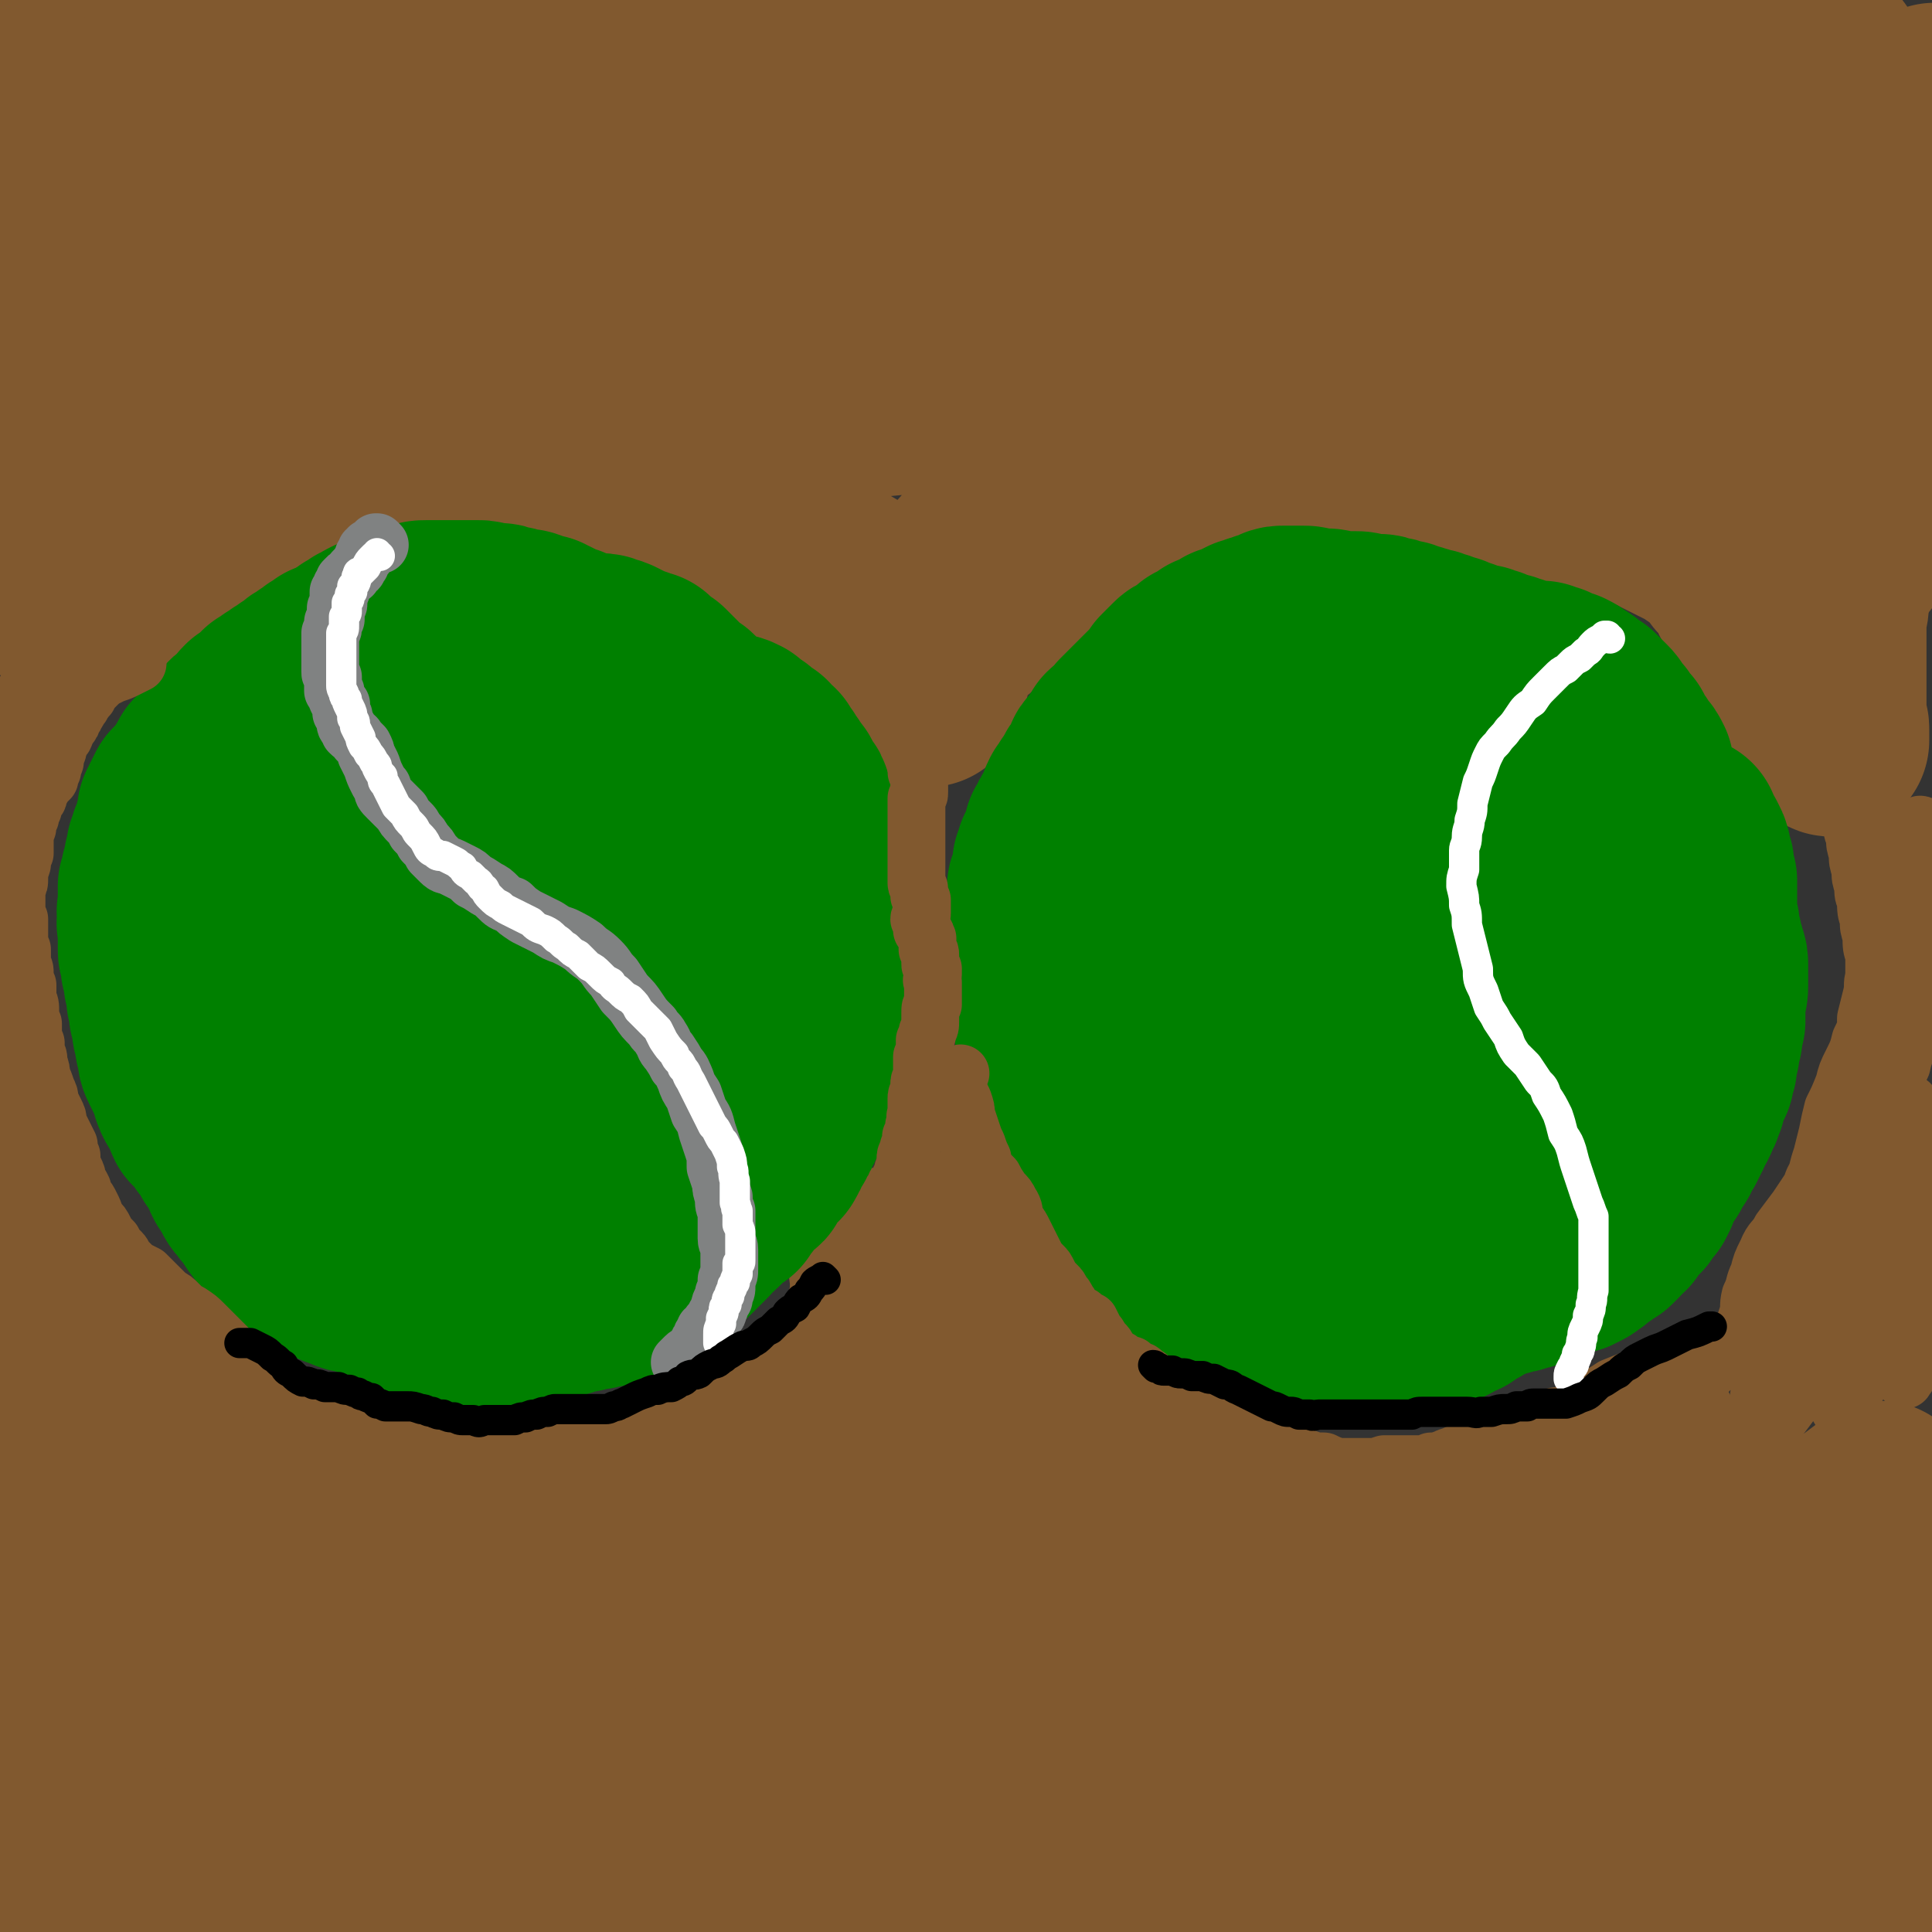
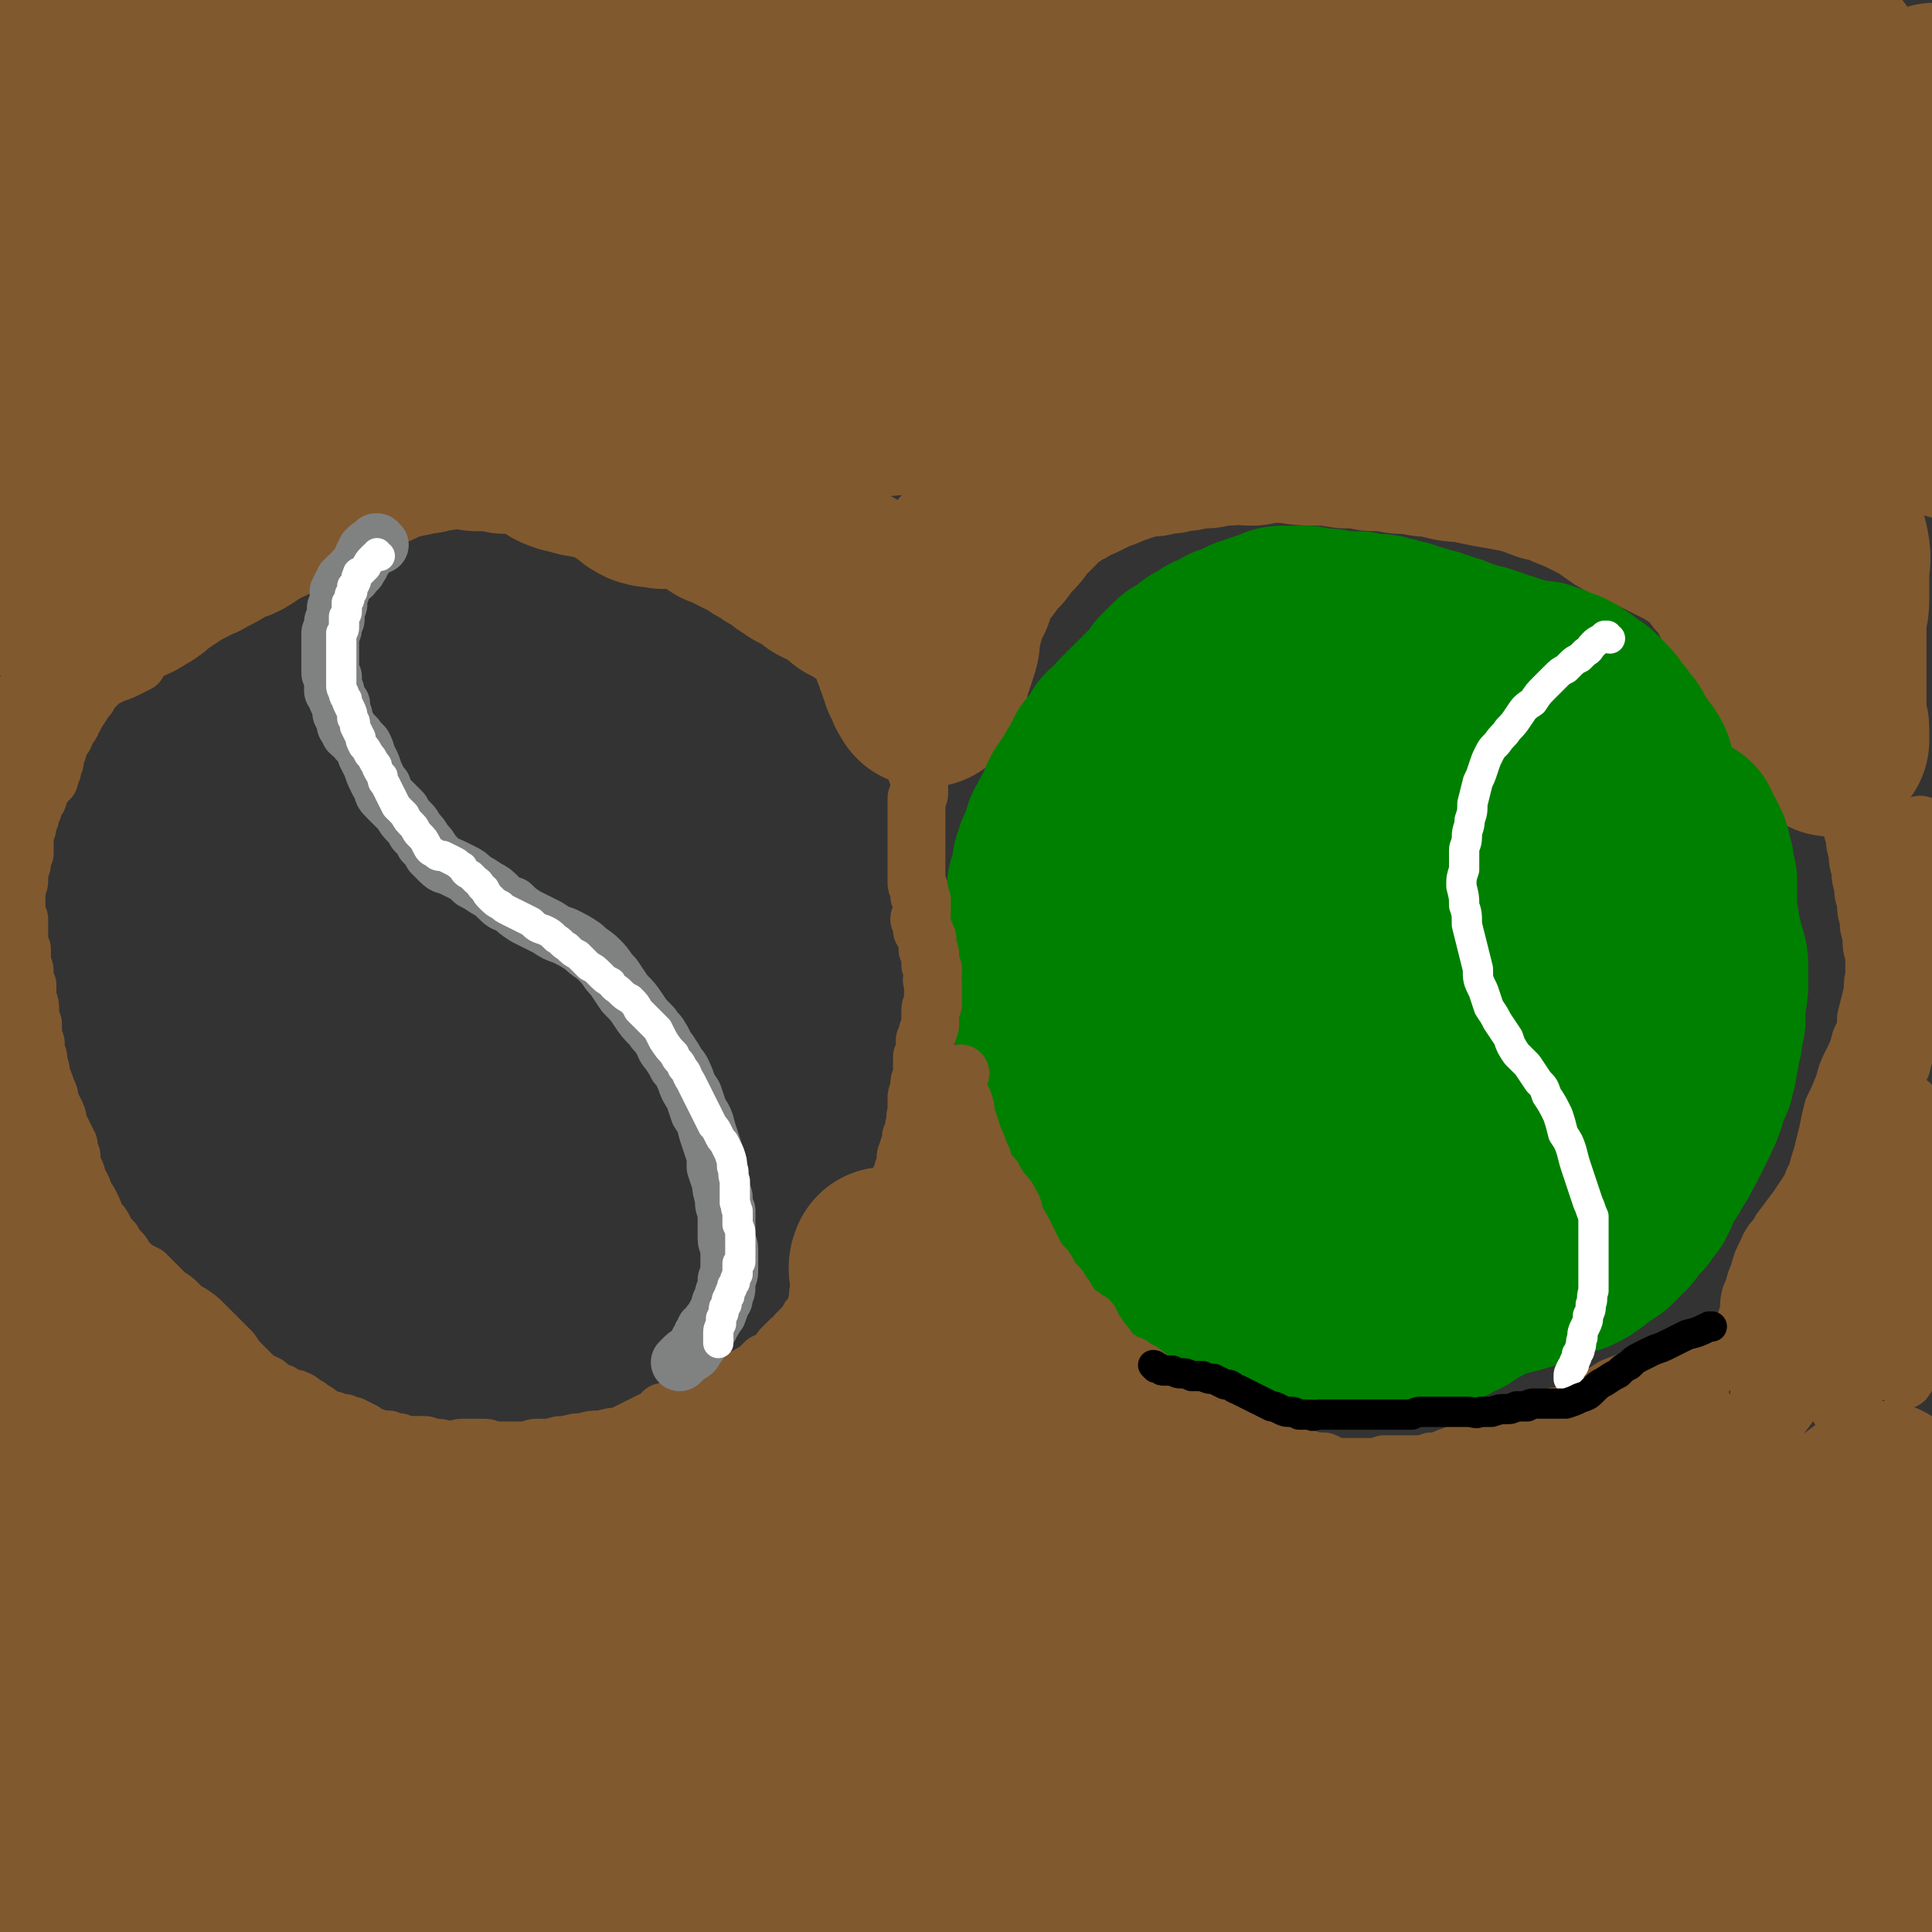
<svg xmlns="http://www.w3.org/2000/svg" viewBox="0 0 702 702" version="1.1">
  <rect x="0" y="0" width="702" height="702" fill="#333333" stroke="none" />
  <g fill="none" stroke="#81592F" stroke-width="70" stroke-linecap="round" stroke-linejoin="round">
    <path d="M11,34c0,0 -1,-1 -1,-1 0,0 0,0 0,0 1,-1 0,-1 1,-2 1,-3 1,-3 3,-6 2,-4 1,-4 4,-8 1,-3 1,-3 3,-7 1,-1 2,-2 3,-3 0,0 -1,1 -1,1 -2,3 -2,3 -4,6 -2,5 -2,5 -4,10 -3,5 -3,5 -6,10 -1,1 -1,1 -1,2 " />
-     <path d="M3,36c0,-1 -2,-1 -1,-1 0,-2 1,-2 2,-3 2,-4 3,-4 5,-8 3,-5 3,-5 5,-9 2,-4 2,-4 4,-8 1,-2 1,-2 2,-4 0,0 0,1 0,1 -2,3 -2,3 -3,6 -3,5 -3,5 -6,10 -1,1 -2,1 -3,3 " />
    <path d="M4,26c0,0 0,0 -1,-1 0,0 1,1 1,1 2,-1 2,-2 4,-3 4,-3 3,-4 7,-6 7,-3 7,-3 14,-5 7,-1 8,-2 14,-1 4,1 7,2 8,6 1,5 -1,6 -4,11 -5,9 -6,9 -12,17 -7,9 -7,9 -13,19 -5,7 -5,7 -9,14 " />
    <path d="M5,87c0,0 -1,0 -1,-1 0,-1 1,0 2,-1 3,-6 3,-6 7,-12 10,-11 10,-11 21,-22 13,-13 13,-13 28,-25 10,-9 10,-9 21,-17 4,-2 6,-5 9,-4 2,1 1,4 0,8 -3,10 -3,10 -8,20 -8,14 -8,14 -17,27 -11,14 -12,13 -23,27 -11,13 -12,13 -22,26 -5,6 -4,6 -8,12 -2,2 -3,6 -3,5 1,-3 2,-7 5,-12 9,-12 10,-12 19,-23 14,-16 14,-16 28,-31 13,-14 14,-14 26,-29 7,-8 6,-9 12,-18 2,-2 4,-5 3,-4 -1,4 -2,7 -5,13 -6,13 -6,13 -13,25 -9,18 -10,18 -21,35 -12,17 -12,17 -25,34 -10,14 -10,14 -20,29 -6,9 -6,9 -11,18 -1,3 -3,7 -2,6 0,-2 1,-6 5,-11 8,-13 8,-13 17,-25 14,-18 14,-18 28,-35 16,-20 17,-20 32,-40 13,-15 12,-16 24,-31 6,-8 6,-10 13,-15 1,-1 3,2 3,4 -1,9 -3,9 -6,18 -7,17 -7,17 -15,33 -10,21 -9,21 -20,42 -13,22 -13,22 -27,42 -11,17 -12,17 -24,34 -8,10 -8,10 -16,20 -2,3 -4,7 -3,6 1,-1 4,-5 7,-9 10,-14 11,-13 20,-27 14,-18 14,-18 27,-37 13,-19 13,-19 26,-38 9,-13 9,-14 18,-27 6,-6 6,-7 12,-12 1,-1 3,-1 3,0 -1,5 -2,7 -6,13 -7,13 -7,13 -14,26 -10,16 -10,17 -20,33 -11,16 -11,16 -23,30 -11,13 -11,12 -23,24 -7,7 -7,6 -15,13 0,0 0,0 0,0 8,-8 8,-8 17,-16 13,-13 13,-13 26,-27 12,-13 12,-13 25,-25 7,-8 7,-9 15,-15 3,-2 6,-4 6,-2 0,2 -1,5 -4,10 -5,9 -5,9 -11,17 -8,10 -8,11 -17,20 -10,10 -11,10 -22,19 -10,9 -11,9 -22,17 -7,5 -7,4 -15,9 -2,2 -2,2 -4,4 0,0 0,0 0,0 0,0 0,0 1,0 1,0 1,0 2,0 1,0 1,0 3,0 0,0 0,0 1,0 1,0 1,0 1,0 1,0 0,0 1,1 0,0 0,0 0,1 1,0 1,0 2,0 2,0 2,0 4,-1 3,-1 3,-1 5,-2 3,-1 3,-1 6,-3 2,-1 2,-1 4,-3 3,-2 3,-2 6,-4 3,-2 3,-2 7,-4 3,-2 3,-1 6,-3 4,-2 4,-2 7,-4 3,-2 4,-1 7,-3 3,-2 3,-2 6,-4 3,-1 3,-1 5,-3 2,-1 2,-1 4,-3 3,-1 3,-1 6,-3 2,-1 2,-1 4,-3 2,-1 3,-1 5,-1 2,-1 2,-1 4,-2 2,-1 2,-1 4,-2 3,-1 3,-1 6,-3 3,-1 2,-1 5,-2 2,-1 2,-1 4,-2 2,-1 2,-1 4,-1 2,-1 2,-1 4,-1 1,0 1,0 3,-1 2,0 2,0 3,0 3,-1 3,-1 5,-1 2,-1 2,-1 4,-1 1,-1 1,0 3,0 2,0 2,-1 3,0 2,0 2,0 4,1 1,0 1,0 3,0 2,0 2,0 4,0 2,0 2,1 4,1 2,0 2,-1 5,0 2,0 2,0 4,0 2,1 2,1 4,2 2,1 2,1 4,2 2,2 2,2 5,3 2,0 2,0 4,1 3,1 3,0 5,1 3,0 3,0 5,1 2,0 2,0 4,2 2,1 2,1 4,2 1,1 1,1 3,2 2,2 2,2 4,3 3,1 3,0 6,1 3,0 3,0 6,0 2,0 2,0 5,1 2,0 2,0 3,1 2,1 2,1 4,2 2,1 1,1 3,2 1,1 1,1 3,1 2,1 2,1 3,2 2,1 2,1 4,2 2,1 2,1 4,2 1,1 1,1 3,2 2,1 2,1 3,2 2,0 2,0 3,1 2,1 2,2 3,3 2,1 2,1 3,2 2,1 2,1 4,2 2,1 2,1 4,3 2,1 2,1 4,2 2,1 2,1 4,2 2,1 2,2 3,3 2,1 2,1 4,2 2,2 2,1 4,2 2,1 2,1 4,3 1,1 1,1 3,2 1,1 1,1 2,2 1,1 1,1 2,3 0,1 0,1 0,3 1,1 1,1 1,3 0,1 0,1 0,2 1,1 1,1 1,2 0,1 0,1 1,3 0,1 0,1 1,2 0,2 0,2 1,3 1,1 1,1 1,3 1,0 1,0 1,1 0,1 0,1 1,1 0,1 0,1 0,0 0,0 0,0 0,0 0,-1 0,-1 1,-2 0,-1 0,-1 1,-3 0,-2 0,-2 1,-4 1,-3 1,-3 2,-6 1,-3 1,-3 1,-7 1,-3 1,-3 2,-7 1,-4 1,-4 3,-7 1,-3 1,-3 2,-6 2,-4 2,-4 5,-7 2,-3 2,-3 5,-6 2,-3 2,-3 4,-5 2,-2 2,-2 4,-5 2,-2 2,-2 4,-4 2,-2 2,-2 3,-4 3,-2 3,-2 5,-3 3,-2 3,-2 5,-3 3,-2 3,-2 6,-3 2,-1 2,-1 4,-2 2,-1 2,-1 5,-2 2,-1 2,-1 5,-2 3,-1 3,-1 6,-2 4,-1 4,-1 7,-1 3,-1 3,-1 6,-1 3,-1 3,-1 6,-1 4,-1 4,-1 8,-1 4,-1 4,-1 8,-1 4,-1 4,0 9,0 5,-1 5,-1 10,-1 6,0 6,1 12,1 6,0 6,0 12,1 5,0 5,0 10,1 5,0 5,0 10,1 4,0 4,0 9,1 4,0 4,0 7,1 4,1 4,1 8,1 4,1 4,1 9,2 6,1 6,1 11,2 4,1 4,1 9,3 5,1 5,1 9,3 5,2 5,2 9,4 4,2 4,2 7,4 4,3 4,3 8,5 2,1 3,1 5,2 4,2 4,2 8,4 4,2 4,2 8,4 4,3 4,3 8,5 2,3 2,3 4,6 3,3 3,3 5,6 1,3 1,3 3,6 1,2 1,2 3,5 1,1 1,1 2,3 3,2 3,2 5,4 2,2 2,2 3,4 1,1 1,2 2,3 0,2 0,2 1,4 1,2 1,2 1,4 1,1 1,1 2,3 1,2 1,1 3,3 1,2 1,2 2,4 1,1 1,1 2,3 1,2 1,2 1,3 1,2 1,2 1,3 1,1 0,1 1,3 0,0 0,0 0,1 0,1 0,1 1,1 0,0 0,0 0,0 0,0 0,0 0,0 0,0 0,0 0,-1 0,-1 0,-1 0,-3 0,-1 0,-1 -1,-3 0,-2 0,-2 0,-4 0,-3 0,-3 0,-6 0,-2 0,-2 0,-5 0,-4 0,-4 0,-7 0,-3 0,-3 0,-7 0,-4 0,-4 0,-7 0,-4 1,-4 1,-8 0,-5 0,-5 0,-9 0,-5 1,-5 0,-10 -1,-4 -1,-4 -2,-9 -2,-5 -2,-5 -5,-9 -2,-5 -2,-5 -5,-9 -3,-4 -3,-4 -5,-8 -2,-3 -2,-3 -4,-7 -1,-2 -1,-2 -2,-5 -1,-2 -1,-2 -2,-4 0,-1 0,-1 -1,-2 -1,-1 -1,-1 -1,-1 -1,0 -1,0 -2,0 -2,0 -2,0 -4,0 -4,1 -4,2 -7,3 -6,2 -6,2 -12,4 -10,2 -10,2 -20,2 -7,1 -7,1 -14,0 -6,-2 -6,-2 -11,-5 -6,-2 -6,-2 -11,-5 -6,-3 -6,-3 -12,-6 -8,-3 -7,-3 -16,-6 -9,-3 -9,-3 -19,-6 -11,-2 -11,-3 -22,-4 -14,-1 -14,-2 -27,-1 -15,1 -15,2 -29,4 -18,3 -18,4 -36,7 -20,4 -20,5 -40,8 -21,4 -21,4 -43,6 -18,2 -18,2 -36,1 -14,0 -14,-1 -28,-4 -9,-2 -9,-2 -17,-6 -4,-2 -5,-3 -6,-6 -1,-3 1,-5 4,-7 7,-6 7,-6 16,-10 12,-7 12,-7 25,-11 13,-4 13,-5 26,-7 19,-4 19,-5 38,-7 23,-3 23,-2 45,-3 22,-2 22,-1 45,-3 21,-1 21,-1 43,-4 20,-2 20,-3 39,-5 16,-2 16,-2 31,-4 10,-1 10,-1 21,-2 3,0 5,0 6,-1 1,0 -1,0 -2,0 -8,0 -8,0 -16,0 -16,1 -16,2 -31,3 -22,2 -22,3 -44,5 -28,2 -28,2 -57,4 -33,3 -33,2 -65,4 -33,2 -33,1 -66,4 -29,3 -29,3 -59,6 -22,3 -22,4 -45,5 -15,1 -15,2 -30,1 -7,0 -10,0 -13,-4 -2,-3 0,-6 3,-8 7,-7 8,-6 17,-10 16,-7 16,-7 32,-11 23,-6 24,-6 47,-10 27,-5 27,-5 54,-9 30,-4 30,-4 60,-8 39,-5 39,-6 79,-11 33,-3 33,-3 67,-4 30,-2 30,-1 60,-2 16,0 16,0 32,0 13,0 13,0 27,0 13,0 13,0 26,0 8,0 8,0 16,0 3,0 6,0 6,0 -1,0 -4,0 -8,0 -11,0 -11,0 -22,0 -28,1 -28,1 -55,1 -30,1 -30,1 -60,1 -34,1 -34,0 -67,1 -35,0 -35,0 -69,2 -33,3 -33,3 -66,7 -29,3 -29,4 -58,7 -27,4 -27,4 -55,6 -19,2 -19,2 -39,3 -11,0 -11,0 -22,-1 -3,0 -4,0 -7,-1 -1,0 -3,-1 -2,-2 0,-3 2,-3 5,-5 3,-3 3,-3 7,-4 4,-2 4,-1 9,-2 5,-1 5,-1 10,-2 7,-1 7,-1 14,-2 8,-1 8,-1 16,-2 9,-1 9,-1 19,-3 11,-3 11,-3 22,-5 13,-3 13,-3 25,-7 9,-2 9,-2 17,-6 3,-1 5,-2 5,-3 0,-2 -3,-2 -6,-2 -8,0 -8,1 -16,2 -12,3 -12,3 -23,6 -11,3 -11,3 -22,6 -6,2 -6,2 -13,4 -1,0 -3,0 -2,1 1,0 3,0 6,0 10,-1 10,-1 21,-2 18,-2 17,-3 36,-3 21,-1 21,-2 42,-1 25,2 25,4 50,6 28,2 28,1 56,1 28,0 28,-1 56,-1 26,0 26,0 52,0 22,1 22,0 45,1 12,1 12,1 24,4 10,2 10,1 19,5 7,2 8,2 15,6 5,3 5,4 8,9 2,4 1,5 1,10 1,4 1,4 1,9 0,3 0,3 -1,6 0,2 0,2 0,4 1,1 1,1 1,2 0,1 1,1 1,2 2,0 2,0 3,-1 3,-1 3,-1 6,-3 3,-3 3,-3 4,-7 2,-4 2,-4 2,-9 0,-6 0,-6 0,-12 -1,-6 -1,-6 -2,-12 0,-5 0,-5 0,-10 -1,-2 -1,-3 0,-5 0,0 0,-1 1,-1 1,2 1,2 2,5 2,4 2,4 3,9 2,8 2,8 4,16 2,9 2,9 5,18 2,8 2,8 5,16 3,6 3,6 6,12 3,5 3,5 7,9 3,3 3,3 6,6 3,2 3,2 5,3 2,1 2,1 4,2 0,1 1,1 1,1 -1,0 -1,0 -2,0 -5,0 -5,0 -10,1 -9,0 -9,0 -18,0 -11,0 -11,1 -22,-1 -20,-4 -20,-5 -39,-11 -13,-4 -13,-5 -25,-10 -6,-2 -6,-2 -12,-5 -1,-1 -3,-1 -3,-2 0,-1 2,-1 4,-1 7,-2 7,-2 14,-3 6,-1 7,-1 13,-1 7,1 7,0 14,2 7,1 7,2 14,4 8,2 8,1 15,4 5,2 5,2 10,5 5,1 5,1 9,3 4,2 3,3 7,4 3,1 3,2 6,2 4,1 4,1 7,0 4,-1 4,-2 7,-5 4,-4 4,-4 6,-10 3,-7 3,-7 5,-15 2,-8 1,-8 3,-16 1,-7 1,-7 2,-14 1,-4 1,-4 2,-9 1,-1 1,-2 1,-3 0,0 0,0 -1,0 -2,3 -2,3 -3,6 -4,6 -4,6 -7,13 -2,7 -2,7 -4,14 -2,7 -2,7 -4,15 -2,6 -2,6 -3,13 -2,8 -2,8 -3,17 0,7 0,7 0,13 0,5 -1,5 1,10 1,5 1,5 4,8 2,3 2,3 5,5 2,2 3,2 6,2 2,0 2,0 5,0 1,-1 1,-1 2,-2 1,-1 1,-1 2,-2 0,0 0,0 0,0 1,0 1,1 2,2 2,2 2,2 4,4 " />
-     <path d="M674,200c0,0 0,0 -1,-1 -1,0 -1,0 -3,0 -3,-2 -3,-2 -7,-4 -4,-4 -4,-3 -9,-7 -4,-3 -4,-3 -7,-7 -3,-3 -3,-4 -5,-7 -1,-3 -1,-3 -2,-6 -1,-3 -1,-3 -2,-5 0,-2 0,-2 -1,-4 -1,-1 -1,-2 -2,-2 -3,-1 -3,-1 -6,-2 -5,0 -5,0 -11,0 -12,-1 -12,-1 -23,-2 -9,-1 -9,-1 -17,-3 -8,-1 -8,-1 -17,-3 -6,-1 -6,-1 -12,-2 -6,-1 -6,-1 -12,-2 -8,-1 -8,-1 -16,-1 -6,-1 -6,-1 -13,-1 -6,0 -6,0 -13,1 -6,0 -6,0 -12,2 -7,1 -7,1 -14,3 -7,3 -7,3 -14,6 -8,3 -8,3 -15,7 -7,4 -7,4 -15,9 -7,4 -7,4 -14,9 -6,4 -6,4 -12,8 -5,4 -5,4 -10,8 -5,3 -5,3 -9,7 -4,4 -4,4 -9,8 -4,4 -4,4 -8,7 -3,3 -3,3 -6,5 -2,1 -2,1 -4,3 -1,1 -1,1 -3,2 -2,1 -2,1 -3,1 -1,1 -1,1 -2,1 0,0 0,0 0,0 0,0 0,0 0,0 1,0 1,0 1,0 2,-1 2,-1 3,-2 2,-2 2,-2 4,-4 2,-2 2,-2 5,-4 3,-3 3,-3 6,-5 3,-3 3,-3 7,-6 3,-3 3,-3 7,-6 3,-2 3,-2 7,-5 4,-2 4,-2 9,-4 5,-3 5,-3 10,-5 5,-2 5,-2 11,-5 5,-2 4,-2 9,-4 5,-2 5,-2 9,-4 4,-1 4,-1 8,-2 5,-1 5,-1 10,-1 7,-1 7,-1 13,0 7,0 7,0 15,1 6,0 6,0 12,0 4,1 4,1 8,2 4,0 4,0 7,1 3,1 3,1 6,2 3,1 3,1 5,3 4,2 4,2 7,5 3,1 3,1 6,3 4,2 4,2 8,4 4,2 4,2 9,4 " />
    <path d="M323,460c-1,0 -1,-1 -1,-1 -1,2 0,3 0,5 0,4 0,4 0,7 -1,3 0,3 -1,7 -1,3 -1,3 -1,6 -1,4 -1,4 -2,8 -1,3 -1,3 -2,7 0,2 0,2 -1,5 -1,2 -1,2 -2,4 -1,2 -1,2 -3,3 -1,2 -1,2 -2,3 -2,1 -2,1 -4,3 -2,1 -2,1 -3,2 -2,2 -2,2 -4,4 -2,1 -2,1 -4,3 -2,1 -2,1 -4,3 -2,1 -2,2 -4,3 -3,2 -3,2 -6,4 -3,2 -3,2 -6,4 -3,2 -3,2 -6,4 -3,2 -3,2 -6,4 -4,2 -4,2 -7,4 -3,2 -3,2 -7,3 -3,2 -3,1 -6,2 -4,1 -4,2 -7,3 -3,1 -3,0 -6,1 -4,1 -4,2 -7,3 -4,1 -4,1 -7,2 -4,0 -4,0 -7,1 -3,0 -3,0 -7,1 -2,0 -2,0 -4,1 -4,0 -4,1 -7,1 -4,1 -4,1 -7,1 -4,0 -4,0 -7,0 -4,0 -4,0 -6,-1 -3,0 -3,-1 -6,-2 -3,0 -3,0 -6,-1 -3,-1 -3,-1 -6,-2 -3,-1 -3,0 -6,-1 -4,-1 -4,-1 -7,-3 -3,-1 -3,-1 -6,-2 -3,-1 -3,-1 -5,-1 -3,-1 -3,-1 -6,-2 -3,-1 -3,-1 -6,-2 -3,-1 -3,-1 -7,-2 -3,-1 -3,-1 -6,-2 -3,-1 -3,-2 -6,-3 -3,-1 -3,-1 -6,-2 -3,-1 -3,-1 -6,-3 -3,-1 -3,-1 -7,-3 -3,-1 -3,-1 -6,-3 -3,-2 -3,-2 -6,-4 -2,-2 -2,-2 -4,-4 -3,-3 -3,-3 -5,-5 -3,-2 -3,-2 -5,-4 -3,-2 -3,-2 -6,-4 -3,-2 -4,-2 -7,-4 -3,-2 -3,-2 -5,-4 -3,-2 -3,-2 -5,-4 -1,-2 -1,-3 -3,-5 -1,-2 -1,-3 -3,-5 -1,-2 -1,-2 -2,-4 -2,-2 -2,-2 -3,-4 -1,-2 -2,-2 -3,-4 -1,-2 -1,-2 -2,-3 -1,-2 0,-2 -1,-5 -1,-2 -1,-2 -2,-4 -1,-2 -1,-2 -2,-4 0,-2 0,-2 -1,-5 -1,-2 -1,-2 -2,-4 0,-1 0,-1 -1,-2 " />
    <path d="M7,476c0,0 -1,-1 -1,-1 0,0 1,1 1,2 1,2 1,3 2,5 3,4 3,4 5,9 4,5 3,6 7,11 6,7 6,7 13,13 7,7 7,7 15,13 8,7 8,7 16,13 7,5 7,5 14,10 6,5 6,5 13,9 6,4 6,4 13,7 10,5 10,6 21,9 11,4 11,4 22,6 9,2 9,2 17,3 8,1 8,2 17,2 11,0 11,-1 22,-2 8,0 8,-1 16,-2 6,-1 6,-1 12,-2 5,-1 5,-1 10,-3 5,-1 5,0 10,-1 4,-1 4,-1 9,-2 4,-1 5,-1 9,-2 5,-1 5,-1 10,-2 5,-2 5,-3 9,-6 4,-2 4,-2 7,-6 4,-4 4,-4 7,-9 3,-5 2,-5 5,-11 2,-6 2,-6 4,-11 2,-6 2,-6 5,-12 2,-5 2,-5 4,-10 2,-4 2,-4 5,-7 1,-2 1,-2 3,-4 1,-1 1,-1 2,-2 0,0 0,0 1,0 0,0 0,0 0,0 1,0 1,0 1,0 1,2 1,2 2,3 1,2 1,2 4,4 3,2 3,1 6,3 4,2 4,1 8,3 3,2 3,2 6,5 3,2 3,2 6,5 2,2 2,3 5,5 4,3 4,3 7,6 4,3 4,3 8,5 5,3 5,3 9,6 5,3 4,3 9,6 4,3 4,3 8,5 4,3 5,3 9,4 5,2 5,2 9,3 6,2 6,1 11,2 6,1 6,1 11,3 5,1 5,2 11,3 5,1 5,1 11,2 7,1 7,1 13,2 6,1 6,1 13,1 6,1 6,1 12,2 6,0 6,1 12,1 4,0 4,-1 9,-1 8,0 8,-1 15,0 8,0 8,1 16,2 7,1 7,1 15,2 6,0 6,0 13,0 4,1 4,1 9,1 5,0 5,0 10,0 5,0 5,0 11,-1 5,-1 5,-1 10,-2 4,-1 4,-1 8,-3 5,-2 5,-2 9,-4 6,-3 6,-3 12,-7 8,-5 8,-5 15,-9 4,-3 4,-3 8,-6 " />
    <path d="M619,628c0,0 0,-1 -1,-1 0,0 1,0 1,0 -8,1 -9,0 -18,0 -17,1 -16,1 -33,2 -21,1 -21,1 -43,1 -18,1 -18,0 -37,0 -19,0 -19,-1 -38,1 -19,1 -20,1 -39,4 -19,2 -19,3 -38,6 -15,3 -15,3 -29,6 -9,1 -9,1 -18,2 -4,0 -5,1 -7,0 -1,-1 -1,-3 0,-5 3,-5 3,-5 8,-10 6,-7 7,-7 14,-13 9,-8 10,-8 19,-15 9,-6 9,-6 18,-12 6,-4 6,-4 13,-9 4,-2 5,-2 7,-4 0,-1 -1,-1 -2,-1 -5,1 -6,1 -11,3 -11,5 -10,5 -21,9 -15,7 -15,8 -30,14 -19,9 -18,10 -37,17 -18,6 -18,6 -36,11 -10,3 -11,3 -20,3 -2,0 -3,-2 -2,-3 5,-7 7,-8 14,-14 12,-10 12,-10 25,-17 14,-9 14,-8 28,-15 13,-7 13,-6 27,-12 9,-4 9,-5 19,-8 2,-1 5,-3 5,-2 -2,3 -5,5 -10,8 -12,8 -12,8 -24,15 -16,10 -16,10 -33,18 -21,10 -21,10 -42,20 -18,8 -18,8 -36,16 -13,5 -13,4 -26,9 -11,4 -11,4 -22,8 -6,2 -6,2 -11,3 -3,1 -3,1 -6,1 -2,0 -2,0 -3,0 -3,0 -3,0 -5,-1 -3,0 -3,0 -6,-2 -3,-2 -3,-2 -5,-5 -5,-3 -5,-3 -9,-7 -6,-6 -6,-6 -11,-12 -7,-7 -6,-8 -13,-15 -7,-8 -6,-8 -15,-15 -7,-7 -8,-7 -17,-12 -7,-4 -7,-4 -14,-7 -4,-1 -4,-3 -7,-2 -2,0 -2,2 -2,4 1,6 2,6 4,12 4,10 4,11 9,20 5,11 6,11 12,20 4,7 4,6 9,12 1,1 2,3 2,2 0,-1 -1,-3 -3,-6 -5,-8 -5,-8 -10,-16 -7,-13 -7,-13 -14,-25 -8,-14 -8,-14 -16,-28 -5,-10 -5,-10 -11,-20 -2,-4 -4,-7 -6,-7 -2,0 -2,4 -2,7 -2,10 -1,10 -2,20 0,13 0,13 0,26 0,12 0,12 1,23 0,6 0,6 1,12 0,1 0,3 0,2 1,-2 0,-4 0,-8 0,-8 1,-8 0,-16 -1,-11 -1,-11 -2,-22 -2,-11 -2,-11 -4,-21 0,-2 0,-2 -1,-5 " />
    <path d="M8,682c-1,0 -1,0 -1,-1 0,-2 1,-2 2,-4 3,-7 2,-8 6,-14 9,-12 8,-13 19,-22 14,-12 15,-12 31,-21 12,-6 12,-7 25,-8 24,-2 25,-2 50,2 17,3 17,6 33,12 23,10 22,12 44,20 14,5 14,4 28,5 12,1 12,0 23,-2 7,-2 7,-3 15,-6 1,-1 4,-2 3,-2 -2,-1 -5,0 -9,0 -12,2 -12,2 -24,4 -17,3 -17,3 -35,6 -15,2 -15,2 -31,4 -17,3 -17,2 -34,4 -13,1 -13,1 -26,1 -13,1 -13,1 -25,2 -10,1 -10,1 -19,2 -3,0 -6,1 -5,2 1,1 4,0 8,1 20,0 20,-1 39,0 25,1 25,1 50,3 32,2 32,2 64,4 25,1 25,2 49,2 23,0 24,1 46,-3 23,-3 24,-4 46,-12 22,-7 22,-7 43,-18 18,-11 17,-12 33,-25 10,-8 12,-9 18,-18 2,-2 0,-4 -3,-5 -9,-2 -10,-1 -20,1 -15,2 -15,3 -29,7 -20,5 -20,5 -40,12 -22,8 -22,9 -44,18 -20,7 -20,8 -40,13 -11,3 -11,2 -22,4 -2,0 -5,0 -4,0 4,-3 7,-3 14,-6 14,-6 14,-7 28,-11 20,-6 21,-5 41,-9 24,-5 24,-5 47,-10 22,-4 22,-4 43,-7 17,-3 17,-3 35,-3 9,-1 10,-1 19,1 3,0 6,1 5,3 -1,5 -4,6 -10,9 -11,8 -12,7 -24,13 -18,9 -18,9 -36,17 -22,10 -22,9 -44,17 -15,6 -15,5 -30,10 -4,1 -7,3 -7,3 1,-1 5,-1 9,-3 15,-5 14,-7 29,-11 19,-7 20,-7 40,-11 22,-4 22,-4 44,-7 21,-3 21,-2 41,-4 15,-1 15,-1 30,-2 17,0 17,0 34,0 8,1 8,1 16,2 6,1 7,1 13,3 3,2 5,2 6,5 1,2 0,3 -2,4 -8,5 -9,4 -18,6 -8,2 -8,1 -15,1 -3,1 -5,1 -7,0 0,0 2,0 3,0 6,-2 6,-2 12,-4 6,-2 6,-2 13,-4 9,-4 9,-3 18,-8 10,-4 10,-4 20,-11 9,-6 9,-6 17,-14 8,-7 8,-8 14,-16 4,-6 4,-6 7,-13 2,-3 2,-3 2,-6 0,-1 -1,-2 -1,-1 -3,2 -4,3 -6,7 -4,6 -4,6 -7,12 -3,8 -3,8 -5,16 -2,7 -2,7 -3,15 0,5 0,5 -1,11 -1,3 -1,3 -1,6 0,2 -1,2 -1,4 0,0 0,1 1,1 2,0 2,0 4,-2 4,-3 4,-3 8,-7 5,-6 5,-6 10,-12 5,-5 4,-5 10,-10 3,-3 3,-4 8,-5 4,-1 5,0 9,1 3,0 3,0 5,1 " />
    <path d="M518,669c0,0 0,-1 -1,-1 -9,-3 -10,-7 -20,-5 -8,1 -8,4 -15,11 -5,5 -4,6 -8,11 -3,5 -3,6 -7,10 -3,4 -3,4 -7,7 -5,2 -5,2 -11,3 -6,2 -6,2 -11,2 -7,0 -7,0 -14,0 -2,0 -3,0 -5,-1 0,0 1,-1 2,-1 6,-2 6,-2 12,-4 11,-4 11,-4 23,-7 14,-3 14,-3 29,-6 13,-3 13,-3 27,-5 8,-2 8,-2 17,-4 8,-2 8,-2 16,-3 6,-1 6,-1 11,-2 2,0 3,-1 4,-1 0,0 -1,0 -1,1 -4,1 -4,1 -8,3 -8,2 -8,2 -16,5 -14,3 -14,4 -28,6 -12,2 -12,2 -25,4 -15,1 -15,1 -29,3 -15,1 -15,1 -30,3 -15,1 -15,1 -31,2 -15,2 -15,2 -30,3 -14,1 -14,1 -28,2 -13,0 -13,0 -27,0 -13,0 -13,-1 -27,-2 -14,0 -14,0 -28,-2 -12,-2 -12,-2 -24,-5 -10,-3 -10,-3 -20,-6 -6,-2 -6,-2 -12,-4 -8,-2 -8,-2 -16,-4 -9,-1 -9,-2 -19,-2 -9,0 -9,0 -19,1 -7,1 -7,2 -14,4 -8,1 -8,1 -16,2 -8,1 -8,2 -17,2 -7,1 -7,1 -14,1 -8,0 -8,0 -16,0 -8,1 -8,1 -16,1 -7,1 -7,1 -14,2 -5,1 -5,2 -10,3 -3,1 -3,1 -6,1 -3,0 -3,0 -5,0 -3,-1 -3,-2 -6,-3 -3,-2 -3,-2 -5,-3 -2,-1 -2,-1 -3,-3 0,0 0,-1 1,-2 2,-1 2,-1 5,-1 5,-2 5,-2 11,-3 14,-2 14,-2 28,-3 24,-2 24,-2 48,-2 32,0 32,1 64,2 22,1 22,1 44,2 15,0 15,1 30,2 13,0 13,1 27,1 14,1 14,1 28,1 15,0 15,0 29,0 15,0 15,0 30,-1 15,0 15,0 30,-1 15,-2 15,-2 30,-3 16,-2 16,-2 31,-4 16,-1 16,-1 31,-3 11,-1 11,-1 21,-2 5,0 5,0 9,0 12,-1 12,-1 25,-2 7,-1 7,-1 15,-1 9,1 9,1 18,1 8,1 8,2 16,3 8,1 8,1 16,2 5,0 5,0 10,1 6,0 6,0 12,0 7,0 7,0 14,0 6,0 6,0 12,0 5,-1 5,-1 10,-1 6,0 6,0 12,0 7,0 7,0 15,0 7,0 7,1 15,1 2,0 2,0 5,0 " />
    <path d="M602,694c-1,0 -2,0 -1,-1 0,0 1,0 2,0 3,-1 3,-1 6,-2 5,-1 5,-1 10,-3 6,-2 6,-2 12,-4 5,-3 5,-3 9,-6 5,-3 5,-3 8,-7 3,-3 3,-3 6,-6 2,-2 2,-2 3,-5 1,-2 1,-2 1,-4 0,-1 0,-1 0,-3 0,-1 0,-1 0,-3 0,-2 0,-2 0,-4 1,-3 2,-3 3,-6 2,-4 2,-4 5,-8 3,-4 3,-4 5,-8 3,-3 3,-3 5,-7 1,-1 1,-1 1,-2 " />
  </g>
  <g fill="none" stroke="#008000" stroke-width="70" stroke-linecap="round" stroke-linejoin="round">
-     <path d="M239,271c0,0 -1,-1 -1,-1 0,0 0,0 0,0 0,0 -1,0 -2,0 0,0 0,0 0,0 -1,-1 -1,-1 -1,-1 -1,0 -1,0 -1,0 0,0 0,-1 -1,-1 0,0 0,0 0,0 -1,0 -1,0 -2,0 -1,-1 -1,-1 -2,0 -2,0 -2,0 -4,1 -2,1 -2,1 -4,2 -1,2 -1,2 -2,4 0,2 0,2 0,4 0,1 0,1 1,2 0,1 0,1 1,2 1,1 1,1 2,2 1,1 1,1 2,2 1,1 1,1 2,1 0,1 0,0 1,0 0,0 0,1 0,0 0,0 0,0 0,0 0,-1 0,-1 1,-1 0,0 0,0 0,0 0,0 0,0 0,0 0,0 0,0 0,0 0,0 0,0 0,0 0,0 0,0 0,0 0,0 0,0 0,0 0,-1 0,-1 0,-1 0,-1 0,-1 0,-2 0,0 0,0 0,-1 -1,-1 -1,-1 -1,-2 0,-1 0,-1 -1,-2 0,-1 0,-1 -1,-2 0,0 0,-1 -1,-1 0,-1 0,-1 -1,-1 0,-1 0,-1 -1,-2 0,0 0,0 0,-1 0,0 0,0 -1,-1 0,0 0,0 -1,0 -1,-1 -1,-1 -1,-1 -1,0 -1,0 -2,0 -1,0 -1,-1 -2,-1 -1,0 -1,0 -2,0 -1,-1 -1,-1 -2,-1 -1,-1 -1,-1 -2,-1 -1,-1 -1,0 -2,-1 -1,0 -1,0 -2,-1 -1,0 -1,0 -1,-1 -1,0 -1,0 -2,-1 -1,0 -1,0 -1,0 -1,0 -1,0 -1,-1 -1,0 -1,0 -1,0 -1,0 -1,0 -1,-1 -1,0 -1,0 -1,-1 -1,0 -1,0 -1,-1 -1,-1 -1,-1 -1,-1 -1,0 -1,0 -1,-1 -1,0 -1,0 -2,0 -1,0 -1,0 -2,0 0,0 0,0 -1,0 -1,0 -1,0 -1,0 -1,0 -1,-1 -2,-1 0,0 0,0 -1,0 -1,0 -1,0 -1,0 -1,0 -1,0 -2,0 -1,0 -1,0 -1,0 -1,0 -1,0 -2,0 -1,0 -1,0 -2,0 0,1 0,1 -1,1 -1,0 -1,0 -2,0 -1,0 -1,0 -2,1 -1,0 -1,0 -2,0 -1,1 -1,1 -2,1 -1,0 -1,0 -3,1 -1,0 -1,0 -2,1 -1,1 -1,1 -3,2 -1,1 -1,1 -3,2 -2,2 -2,2 -3,4 -3,3 -3,3 -5,6 -3,4 -4,4 -6,9 -2,5 -2,5 -2,10 -1,5 -2,6 0,11 1,5 1,5 4,10 3,4 3,4 7,7 3,3 3,3 7,5 5,2 5,2 9,2 5,1 5,2 9,1 5,-2 6,-2 10,-5 7,-5 7,-6 11,-13 4,-5 4,-5 5,-11 2,-4 2,-5 2,-10 0,-5 0,-5 -2,-9 -2,-4 -3,-5 -7,-7 -3,-2 -3,-2 -7,-3 -6,0 -7,-1 -12,1 -7,2 -7,2 -12,7 -6,5 -6,6 -11,13 -6,9 -7,9 -11,20 -5,11 -6,12 -7,23 -1,11 -1,12 3,22 3,9 4,9 10,16 5,6 6,7 13,11 7,4 8,4 16,4 11,0 12,0 23,-4 9,-4 9,-5 15,-11 5,-6 6,-6 8,-13 2,-8 2,-8 1,-17 -1,-10 -1,-11 -4,-20 -5,-11 -5,-11 -12,-20 -5,-6 -6,-6 -13,-10 -6,-4 -7,-4 -14,-5 -9,-2 -9,-3 -18,-1 -8,1 -9,2 -16,6 -7,5 -7,6 -13,13 -6,6 -6,6 -9,14 -5,9 -6,9 -9,19 -4,11 -5,12 -4,23 0,12 -1,14 6,24 7,10 9,11 21,16 10,4 11,3 23,2 15,-2 16,-2 30,-8 13,-4 13,-4 24,-13 8,-6 8,-7 14,-15 5,-8 5,-8 7,-17 3,-9 3,-10 2,-19 -1,-12 -1,-12 -6,-24 -4,-11 -4,-12 -12,-21 -8,-11 -9,-10 -20,-18 -7,-4 -8,-4 -16,-6 -10,-2 -11,-4 -21,-2 -10,1 -10,2 -19,7 -8,5 -8,5 -14,12 -6,7 -6,8 -11,16 -6,12 -6,13 -10,26 -3,14 -4,14 -3,29 0,13 -1,14 4,27 8,18 9,19 23,33 8,9 10,9 22,13 11,4 12,4 24,3 16,0 18,1 33,-5 11,-3 11,-5 19,-14 8,-8 8,-9 12,-19 5,-11 5,-11 7,-23 1,-13 2,-14 0,-26 -2,-16 -2,-17 -8,-32 -5,-12 -5,-12 -13,-22 -8,-10 -8,-10 -19,-16 -8,-5 -8,-5 -17,-8 -10,-3 -11,-3 -21,-4 -11,0 -11,0 -21,2 -9,2 -9,3 -17,7 -7,3 -7,3 -14,8 -8,6 -8,6 -15,13 -8,7 -8,7 -14,16 -6,8 -6,9 -9,18 -3,9 -3,9 -2,18 1,10 1,11 5,21 3,11 3,11 10,21 7,11 7,11 17,20 12,11 12,10 26,19 7,4 8,4 16,7 7,2 7,2 15,2 6,1 7,2 13,0 10,-3 10,-4 19,-9 7,-5 7,-4 13,-9 6,-5 6,-5 11,-11 5,-5 5,-5 9,-10 4,-5 4,-6 8,-11 3,-6 3,-6 7,-12 3,-6 3,-6 5,-12 3,-6 3,-7 4,-14 2,-6 2,-6 2,-13 1,-6 1,-6 1,-12 -1,-5 -1,-5 -2,-10 -1,-4 -1,-4 -2,-8 -2,-4 -2,-4 -4,-8 -2,-4 -2,-4 -4,-9 -2,-4 -2,-4 -4,-8 -2,-4 -1,-4 -3,-7 -2,-3 -2,-3 -5,-5 -2,-3 -2,-3 -5,-4 -2,-2 -2,-2 -5,-3 -3,-1 -3,-1 -5,-2 -3,-1 -3,-2 -6,-2 -3,-1 -3,-1 -7,-1 -4,-1 -4,-1 -8,-1 -3,0 -3,0 -7,0 -4,1 -4,1 -8,1 -5,1 -5,1 -10,2 -4,1 -4,1 -8,2 -4,1 -4,1 -8,2 -3,2 -3,2 -6,4 -4,1 -4,1 -7,4 -4,3 -4,3 -7,6 -4,4 -4,4 -7,8 -3,5 -3,5 -5,9 -2,4 -2,4 -4,8 -2,5 -2,5 -4,10 -2,7 -2,7 -4,13 -1,7 -1,7 -2,13 -1,7 -1,7 -1,14 0,7 -1,7 0,14 1,8 1,8 3,15 3,9 3,9 7,18 4,8 4,8 8,15 4,6 4,6 9,10 5,5 5,5 10,8 5,3 5,3 11,5 6,2 6,2 12,3 9,1 9,1 18,0 7,-1 7,-2 15,-4 7,-3 7,-3 14,-6 7,-3 6,-3 12,-7 6,-3 6,-3 11,-7 4,-3 4,-3 8,-7 3,-4 3,-4 6,-8 2,-4 2,-5 3,-9 2,-6 1,-6 2,-11 1,-4 1,-4 2,-8 0,-3 0,-3 0,-6 1,-3 1,-3 1,-6 0,-3 0,-3 1,-6 0,-3 0,-3 0,-6 0,-3 0,-3 0,-6 0,-2 0,-2 0,-5 0,-2 0,-2 0,-4 0,-3 0,-3 0,-5 0,-2 0,-2 -1,-4 0,-1 0,-1 0,-3 0,-1 0,-1 -1,-2 0,-2 0,-2 0,-3 -1,-2 -1,-2 -1,-3 -1,-2 -1,-2 -1,-3 -1,-1 -1,-1 -1,-2 -1,-1 -1,-1 -1,-2 -1,-1 -1,0 -1,-1 0,0 0,0 0,0 0,-1 0,-1 0,-1 0,0 0,0 0,0 0,1 -1,0 -1,0 0,0 1,0 2,1 1,2 0,2 1,3 1,1 2,1 2,3 2,2 1,2 2,4 1,3 1,3 3,6 1,3 1,3 2,5 1,3 1,3 2,5 1,3 2,3 3,6 1,2 1,2 2,5 1,3 1,3 1,6 1,4 1,4 1,7 0,4 0,5 0,9 0,3 0,3 -1,7 0,2 0,2 -1,4 -1,1 -1,1 -1,1 0,0 0,0 0,0 -1,0 -1,0 -1,0 0,-1 0,-1 0,-2 0,-2 0,-2 1,-4 0,-3 0,-3 0,-5 1,-3 0,-3 1,-6 0,-3 1,-3 1,-6 1,-2 1,-2 1,-5 0,-3 0,-3 1,-6 0,-2 0,-2 0,-5 0,-2 0,-2 -1,-4 0,-3 0,-3 0,-6 0,-3 0,-3 -1,-6 0,-3 0,-3 0,-6 -1,-2 -1,-2 -1,-4 -1,-2 -1,-2 -1,-4 -1,-2 -1,-2 -1,-3 -1,-3 0,-3 -1,-5 0,-2 0,-2 -1,-4 0,-1 0,-2 -1,-3 0,-2 0,-2 -1,-3 -1,-1 -1,-1 -2,-2 -1,-1 -1,-1 -2,-2 -1,-1 -1,-1 -1,-3 -1,-1 -1,-1 -2,-3 -1,-1 -1,-1 -2,-3 -1,-1 -1,-1 -2,-2 -1,-1 -1,-1 -2,-3 -1,-1 -1,-1 -2,-2 -1,-1 -1,-1 -2,-2 -2,-1 -2,-1 -3,-2 -1,-1 -1,-1 -2,-2 -1,-1 -1,-1 -2,-2 -1,-1 -1,-1 -3,-2 -1,-1 -1,-1 -2,-2 -1,-1 -1,-1 -2,-2 -1,-1 -1,-1 -2,-2 -1,-1 -1,-1 -2,-2 -2,-1 -2,-1 -3,-2 -1,-1 -1,-1 -2,-2 -2,0 -2,0 -3,-1 -1,0 -1,0 -3,-1 -1,0 -1,0 -2,-1 -1,0 -1,0 -2,-1 -2,-1 -2,-1 -3,-1 -2,-1 -2,-1 -3,-1 -2,0 -2,0 -4,0 -2,-1 -2,-1 -4,-1 -2,-1 -2,-1 -4,-2 -2,0 -2,0 -3,-1 -2,-1 -2,-1 -4,-2 -1,0 -1,0 -2,-1 -2,0 -2,0 -4,-1 -2,-1 -2,-1 -5,-1 -2,-1 -2,-1 -4,-1 -2,-1 -2,-1 -4,-1 -2,0 -2,0 -3,0 -2,-1 -2,-1 -3,-1 -2,0 -2,0 -4,0 -2,0 -2,0 -4,0 -1,0 -1,0 -3,0 -2,0 -2,0 -4,0 -2,0 -2,0 -4,0 -2,0 -2,0 -4,1 -1,0 -1,0 -3,1 -2,0 -2,0 -3,1 -2,0 -2,0 -4,1 -1,0 -1,0 -2,1 -2,1 -2,1 -3,1 -2,1 -2,1 -3,2 -1,0 -1,0 -2,1 -1,1 -1,1 -2,1 -1,1 -1,1 -3,2 -1,1 -1,1 -3,2 -1,1 -1,1 -3,1 -1,1 -1,1 -3,2 -1,1 -1,1 -2,2 -1,0 -1,0 -2,1 -2,1 -2,1 -3,2 -1,1 -1,1 -3,2 -1,1 -1,1 -3,2 -1,1 -1,1 -3,2 -1,1 -1,1 -3,2 -1,1 -1,1 -2,2 -1,1 -1,1 -2,2 -1,1 -1,1 -2,1 -1,1 -1,1 -2,3 -1,0 -1,1 -2,2 -1,0 -1,0 -2,1 -1,1 -1,1 -1,2 -1,1 -1,1 -2,2 -1,2 -1,2 -2,3 -2,1 -1,1 -3,3 -1,1 -1,0 -2,1 -1,1 -1,1 -2,2 0,1 0,1 -1,2 -1,1 -1,2 -1,3 -1,1 -1,1 -2,2 -1,1 -1,1 -2,2 -1,1 -1,1 -2,2 0,1 0,1 -1,2 0,1 0,1 -1,2 0,1 0,1 -1,2 0,1 0,1 0,2 0,2 0,2 -1,3 0,1 0,1 0,2 -1,1 0,1 -1,2 0,1 0,1 -1,2 0,2 0,2 -1,3 0,1 0,1 0,3 -1,1 -1,1 -1,3 -1,2 0,2 -1,3 0,2 0,2 -1,4 0,1 0,1 0,3 0,1 0,1 0,2 0,2 0,2 0,3 -1,2 0,2 0,4 0,1 -1,1 0,3 0,2 0,2 0,4 0,2 0,2 0,4 0,1 0,1 1,3 0,2 0,2 0,3 1,2 1,2 1,4 0,2 0,2 1,3 0,2 0,2 0,3 0,2 0,2 1,3 0,2 0,2 0,4 1,1 1,1 1,3 0,3 0,3 1,5 0,3 0,3 1,5 0,3 0,3 1,5 1,2 1,2 2,4 1,2 1,2 2,4 0,2 0,2 1,4 1,2 2,2 3,4 1,2 0,2 1,4 2,1 2,1 3,3 1,1 1,1 2,3 1,1 2,1 3,3 1,1 1,1 1,3 2,2 2,2 3,4 1,3 1,3 2,5 2,3 2,3 3,5 1,2 2,2 3,4 2,2 2,2 3,4 2,3 2,3 4,5 1,1 1,1 3,3 1,2 1,2 2,3 2,1 2,1 3,2 2,1 1,1 3,3 1,1 1,0 3,1 2,1 2,1 4,2 1,1 1,1 3,2 2,1 2,1 5,2 2,1 2,1 5,1 2,1 2,1 5,2 2,1 2,1 4,2 2,1 2,1 4,3 2,1 3,0 5,1 1,1 1,1 3,2 2,0 2,0 3,1 2,0 2,0 4,0 1,1 1,1 3,1 1,0 1,0 3,0 1,1 1,0 3,1 1,0 1,0 3,0 2,1 2,1 3,1 2,0 2,0 4,0 1,0 1,0 3,0 2,0 2,0 4,-1 2,0 2,0 5,-1 2,0 2,0 4,-1 2,0 2,-1 5,-1 1,-1 1,-1 3,-1 2,0 2,0 3,-1 1,0 1,0 3,-1 1,0 2,0 3,0 2,-1 2,-1 3,-1 1,0 1,0 2,0 2,-1 2,-1 3,-1 1,0 1,0 2,0 2,-1 2,-1 3,-1 1,0 1,0 3,-1 1,-1 1,-1 2,-1 2,-1 2,-1 3,-2 2,-1 2,-1 3,-2 1,0 1,-1 2,-1 2,-1 2,-1 3,-1 1,-1 0,-1 1,-2 1,0 1,0 2,-1 1,-1 1,-1 2,-1 1,-1 1,-1 1,-2 1,-1 1,-1 2,-1 1,-1 1,-1 2,-2 1,-1 1,-1 2,-2 1,-1 1,-1 2,-2 0,-1 0,-1 1,-2 1,-1 2,-1 3,-2 1,-1 1,-1 2,-2 1,-1 1,-1 1,-2 1,-1 1,-1 2,-2 1,0 1,0 2,0 0,-1 0,-1 1,-2 0,0 0,0 1,-1 1,-1 1,-1 1,-2 1,-1 1,-1 2,-2 0,0 0,0 1,-1 0,0 0,0 1,-1 0,0 0,0 1,-1 1,0 1,0 1,-1 1,-1 1,-1 1,-2 1,-1 1,-1 2,-2 1,-1 1,-1 1,-2 1,0 1,0 2,-1 1,-2 1,-1 1,-3 1,-1 1,-1 2,-3 1,-1 1,-1 1,-2 1,-1 1,-1 1,-2 1,-1 1,-1 1,-2 1,-1 1,-1 1,-2 0,-1 0,-1 0,-2 1,-2 1,-2 1,-3 0,-2 0,-2 1,-3 0,-1 0,-1 0,-2 0,-1 1,-1 1,-2 0,-2 0,-2 0,-3 0,-2 0,-2 1,-3 0,-2 0,-2 0,-3 1,-2 1,-2 1,-3 0,-2 0,-2 0,-4 1,-2 1,-2 1,-4 0,-1 0,-1 1,-3 0,-1 0,-1 0,-3 0,-2 0,-2 0,-3 0,-1 0,-1 0,-2 0,-1 0,-1 0,-2 0,-1 0,-1 1,-2 0,-1 0,-1 0,-1 0,-1 0,-1 0,-2 0,-1 0,-1 0,-2 0,-1 0,-1 0,-2 1,-1 1,-1 1,-2 0,-1 0,-1 0,-3 0,-1 0,-1 0,-2 0,-2 -1,-2 -1,-3 0,-1 0,-1 0,-3 0,-1 0,-1 0,-3 0,-1 0,-1 0,-3 0,-1 0,-1 0,-3 0,-1 0,-1 0,-2 0,-2 0,-2 0,-3 0,-1 0,-1 0,-3 -1,-1 0,-1 0,-2 -1,-2 -1,-2 -1,-4 0,-1 0,-1 0,-3 0,-1 0,-1 0,-2 0,-1 0,-1 -1,-2 0,-2 0,-2 0,-3 -1,-2 -1,-2 -1,-3 0,-2 0,-2 -1,-3 0,-2 0,-2 -1,-4 0,-2 0,-2 -1,-4 0,-1 0,-1 -1,-2 -1,-1 -1,-1 -2,-2 0,-2 0,-2 -1,-3 -1,-1 -1,-1 -2,-3 -1,-1 -1,-1 -2,-3 -1,-1 -1,-1 -2,-3 -2,-1 -2,-1 -3,-3 -2,-1 -2,-1 -4,-3 -2,-1 -2,-1 -4,-3 -2,-1 -2,-1 -5,-1 -2,-1 -3,-1 -5,0 -3,1 -3,2 -5,4 " />
    <path d="M579,269c0,-1 -1,-1 -1,-1 0,0 1,0 1,0 -1,0 -1,-1 -2,-2 -1,0 -1,-1 -2,-1 -1,-1 -1,-1 -1,-2 -1,-1 -1,-1 -2,-2 0,-1 0,-1 -1,-2 -1,-1 -1,-1 -2,-2 -1,0 -1,0 -2,-1 -1,-1 -1,-1 -3,-1 -1,-1 -1,-1 -2,-2 -1,-1 -1,-1 -2,-1 -1,-1 -1,-1 -2,-2 -1,-1 -1,-1 -2,-2 -1,-1 -1,-1 -1,-2 -2,0 -2,0 -3,-1 -1,0 -1,0 -2,-1 -1,0 -2,0 -3,-1 -1,0 -1,0 -2,0 -1,-1 -1,-1 -2,-1 -1,0 -1,0 -2,-1 -1,0 -1,0 -3,-1 -1,0 -1,0 -2,0 -1,-1 -2,0 -3,-1 -1,0 -1,0 -2,-1 -2,0 -2,0 -3,-1 -2,-1 -2,-1 -4,-1 -1,-1 -1,-1 -3,-1 -1,-1 -1,-1 -3,-1 -2,-1 -2,-1 -3,-1 -2,-1 -2,-1 -4,-1 -1,-1 -1,-1 -3,-1 -2,-1 -2,-1 -4,-1 -2,-1 -2,-1 -4,-1 -2,0 -2,0 -4,0 -2,-1 -2,-1 -4,-1 -2,0 -2,0 -4,0 -1,0 -1,0 -3,0 -2,-1 -2,-1 -4,-1 -2,0 -2,0 -4,0 -2,-1 -2,-1 -4,-1 -2,0 -2,0 -4,0 -2,0 -2,0 -3,0 -2,0 -2,1 -3,1 -2,1 -2,1 -3,1 -2,1 -2,1 -3,1 -2,1 -2,1 -3,1 -2,1 -2,1 -4,2 -1,1 -1,1 -3,1 -1,1 -1,1 -3,2 -1,0 -1,1 -3,1 -1,1 -1,1 -2,2 -1,1 -1,1 -3,1 -1,1 -1,1 -2,2 -1,1 -1,1 -2,2 -2,0 -2,0 -3,1 -1,1 -1,1 -2,2 -1,1 -1,1 -2,2 0,1 0,1 -1,2 -1,1 -1,1 -2,2 -1,1 -1,1 -2,2 -1,1 -1,1 -2,2 -1,1 -1,1 -2,2 -1,1 -1,1 -2,2 -1,1 -1,1 -2,2 -1,1 -1,1 -2,2 -1,2 -1,2 -2,3 -1,1 -2,1 -3,2 -1,1 0,2 -1,3 -1,1 -1,1 -2,2 -1,1 -1,1 -2,2 -1,1 0,1 -1,3 -1,1 -1,1 -2,3 -1,1 -1,1 -2,3 -1,2 -1,2 -2,3 -1,2 -1,2 -2,3 -1,2 -1,2 -1,4 -1,1 -1,1 -2,3 -1,1 -1,1 -1,2 -1,2 -1,2 -2,3 0,2 0,2 0,3 -1,1 -1,1 -1,2 -1,2 -1,2 -2,3 0,2 0,2 -1,3 0,2 0,2 0,4 -1,1 -1,1 -1,3 -1,1 -1,1 -1,3 0,2 0,2 0,4 -1,2 -1,2 -1,4 0,3 0,3 0,5 0,2 0,2 0,4 0,2 0,2 0,4 0,1 0,1 0,3 0,1 0,1 0,2 0,2 0,2 1,4 0,2 0,2 0,4 1,2 1,2 1,4 0,2 0,2 1,4 0,2 0,2 0,3 1,2 1,2 1,4 0,2 0,2 0,4 1,1 1,1 1,3 0,2 0,2 1,4 0,1 0,1 1,2 0,1 1,1 1,2 1,1 1,1 1,3 1,1 1,1 2,2 0,1 0,1 1,2 0,2 0,2 1,3 1,1 1,1 1,2 1,1 1,1 2,3 0,1 0,1 1,2 1,1 1,1 2,2 0,1 0,1 1,3 1,1 0,1 1,3 1,1 1,1 2,2 0,2 0,2 1,3 1,1 1,1 2,2 1,1 1,1 1,2 1,2 1,2 2,3 1,1 1,1 2,3 1,1 1,1 2,2 1,1 1,1 1,2 1,1 1,1 2,2 1,1 1,1 1,2 1,1 1,1 2,2 1,2 1,2 1,3 1,1 1,1 2,2 1,1 1,1 1,2 1,2 1,2 2,3 1,1 1,1 2,2 1,1 1,1 2,2 1,1 1,1 2,2 0,1 0,1 1,2 1,1 1,1 2,2 1,2 1,1 2,2 1,1 1,1 2,2 1,1 1,1 2,2 1,1 1,1 2,2 1,1 1,1 2,2 1,1 1,1 2,2 1,1 1,1 2,2 1,0 1,0 2,1 1,1 1,1 2,2 1,0 1,0 3,1 1,0 1,0 2,1 1,0 1,1 2,1 1,1 1,1 3,1 1,1 0,1 1,1 2,1 2,0 4,1 1,0 1,0 2,1 2,0 2,0 3,0 2,1 2,1 3,1 2,1 2,1 3,1 2,0 2,0 3,0 2,0 2,0 3,0 1,0 1,0 3,0 1,0 1,0 2,0 2,0 2,0 3,0 2,-1 2,-1 3,-1 2,-1 2,-1 4,-1 1,-1 1,-1 2,-1 1,0 1,0 2,-1 2,0 2,0 3,0 2,0 2,0 4,0 2,-1 2,-1 3,-1 2,0 2,0 3,-1 1,0 1,0 3,0 1,0 1,0 1,0 2,0 2,0 3,-1 1,0 1,0 2,-1 1,0 1,0 1,0 2,-1 2,-1 3,-2 1,-1 1,-1 3,-1 1,-1 1,-1 2,-2 1,0 1,0 2,-1 1,0 1,0 2,-1 1,-1 1,0 2,-1 1,0 1,-1 2,-1 1,0 1,0 2,-1 0,0 0,0 1,0 1,-1 1,0 2,-1 1,0 1,0 1,0 1,0 1,0 2,-1 1,0 1,0 2,0 1,0 1,0 2,-1 1,0 1,0 2,0 1,-1 1,-1 1,-1 1,0 1,0 2,0 1,-1 1,-1 2,-1 1,0 1,0 2,-1 1,0 1,0 2,-1 1,-1 1,0 3,-1 1,-1 1,-1 2,-1 1,-1 1,-1 2,-2 1,-1 1,-1 2,-2 1,-1 1,-1 2,-2 0,-1 0,-1 1,-2 1,-1 1,-1 2,-2 1,-1 1,-1 2,-2 0,-1 0,-1 1,-2 1,-1 1,-1 2,-2 1,-1 1,-1 1,-2 1,-1 1,-1 2,-2 1,-1 1,-1 2,-2 1,-1 1,-1 2,-2 1,-2 1,-2 2,-3 2,-2 1,-2 3,-4 0,0 0,0 1,-1 1,-1 1,-1 1,-2 1,-2 1,-2 2,-3 1,-1 1,-1 1,-2 1,-2 1,-2 2,-3 1,-2 1,-2 2,-4 1,-2 1,-2 2,-4 1,-1 1,-1 2,-3 1,-1 1,-1 2,-2 0,-1 1,-1 1,-2 1,-1 0,-1 1,-2 0,-1 0,-1 1,-2 0,0 1,0 1,-1 0,-1 0,-1 1,-2 0,0 0,0 0,-1 0,-1 0,-1 1,-2 0,-1 0,-1 0,-2 1,-1 1,-1 1,-2 0,-1 0,-1 0,-2 0,-2 0,-2 0,-3 1,-1 1,-1 1,-3 0,-1 0,-1 0,-2 0,-1 0,-1 0,-2 1,-2 0,-2 1,-3 0,-1 0,-1 0,-3 0,-1 0,-1 0,-3 0,-1 0,-1 0,-2 1,-1 1,-1 1,-3 0,-1 0,-1 0,-2 0,-1 0,-1 0,-2 0,-2 0,-2 -1,-3 0,-2 0,-2 0,-3 0,-1 0,-1 0,-3 0,-1 0,-1 0,-3 -1,-1 -1,-1 -1,-3 0,-1 0,-1 0,-3 0,-3 0,-3 -1,-5 0,-3 0,-3 0,-6 -1,-3 -1,-3 -2,-7 -2,-4 -2,-4 -4,-8 -3,-4 -3,-4 -5,-9 -6,-9 -5,-10 -11,-18 -4,-5 -5,-6 -11,-8 -7,-3 -7,-3 -14,-2 -10,1 -10,1 -19,6 -15,8 -15,8 -29,20 -9,9 -10,9 -17,20 -5,7 -5,8 -6,17 -1,9 0,9 3,18 3,8 3,8 9,15 4,6 5,7 11,11 4,3 5,3 10,4 7,1 9,3 15,0 6,-3 6,-5 10,-11 4,-8 3,-9 4,-18 1,-13 1,-13 -1,-26 -2,-16 -1,-17 -6,-32 -5,-14 -3,-18 -14,-26 -12,-8 -16,-7 -31,-5 -15,2 -16,5 -28,14 -14,12 -15,12 -25,28 -9,16 -10,17 -13,35 -2,15 -2,17 3,30 3,9 5,11 13,15 9,5 11,5 20,3 12,-3 13,-4 22,-12 10,-9 11,-10 16,-23 4,-12 3,-13 3,-27 0,-17 1,-18 -5,-34 -5,-14 -4,-18 -16,-27 -10,-7 -14,-6 -27,-3 -15,2 -17,4 -29,14 -14,12 -15,13 -23,30 -9,18 -11,19 -11,38 0,16 1,19 10,31 7,10 10,10 22,13 14,4 15,3 30,0 15,-3 16,-5 30,-13 11,-7 13,-7 21,-17 5,-8 5,-9 6,-18 1,-12 3,-15 -2,-25 -4,-8 -7,-11 -16,-11 -11,-1 -13,2 -23,8 -15,9 -16,9 -26,23 -13,16 -13,17 -20,36 -6,15 -8,17 -5,32 1,9 4,10 12,15 8,6 10,6 20,7 12,1 13,0 24,-4 11,-4 12,-5 21,-12 6,-4 7,-5 10,-11 3,-6 3,-7 3,-13 -2,-12 -1,-15 -8,-23 -4,-5 -8,-4 -15,-3 -10,3 -11,4 -18,11 -10,9 -11,10 -16,21 -5,10 -6,12 -5,23 2,7 4,9 11,14 8,5 9,5 19,5 11,0 12,-1 23,-4 7,-2 7,-3 13,-7 7,-6 8,-5 13,-12 5,-7 5,-7 6,-15 2,-10 2,-11 0,-20 -3,-11 -1,-14 -8,-21 -6,-7 -10,-9 -19,-8 -11,2 -12,5 -21,13 -10,9 -11,10 -16,23 -5,11 -6,12 -4,24 1,11 3,12 10,21 6,8 8,8 17,12 6,2 8,2 15,1 8,-2 9,-3 16,-8 7,-5 8,-6 13,-14 4,-8 3,-9 4,-18 1,-13 1,-13 -1,-26 -1,-15 -1,-15 -6,-29 -4,-13 -3,-16 -12,-23 -9,-8 -13,-8 -25,-6 -15,2 -16,6 -28,16 -15,11 -16,12 -26,28 -7,11 -7,13 -7,26 0,12 1,14 9,23 7,9 9,10 20,13 13,4 14,2 29,1 10,-1 10,-2 20,-6 13,-5 13,-5 24,-12 9,-6 10,-6 15,-14 4,-8 3,-10 3,-19 1,-13 0,-13 -2,-25 -3,-14 -2,-15 -7,-28 -5,-11 -4,-15 -13,-21 -12,-8 -16,-9 -31,-7 -16,3 -17,5 -31,15 -15,10 -17,11 -26,25 -6,10 -6,12 -5,24 1,12 1,14 9,24 7,9 9,9 20,14 12,5 13,3 26,5 9,1 9,1 19,1 10,0 10,1 21,-1 7,-2 7,-2 14,-6 5,-3 5,-3 10,-8 3,-4 3,-5 6,-9 2,-4 1,-5 4,-9 2,-4 2,-3 5,-7 2,-4 2,-4 4,-8 2,-2 2,-2 3,-5 2,-3 2,-3 3,-7 2,-3 2,-3 3,-7 1,-4 1,-4 1,-8 0,-4 -1,-4 -1,-7 -1,-4 -1,-4 -2,-8 -1,-3 -1,-3 -1,-6 -1,-3 -1,-3 -1,-6 -1,-3 -1,-3 -1,-6 0,-4 0,-4 -1,-8 0,-3 0,-3 0,-5 -1,-2 -1,-2 -1,-4 -1,-2 -1,-2 -2,-3 -1,-1 -1,-1 -2,-3 -1,-1 -1,-1 -2,-2 0,-1 0,-1 -1,-3 -1,-1 -1,-1 -2,-2 -1,-2 -1,-2 -2,-3 -1,-1 -1,-1 -2,-2 0,-1 0,-1 -1,-2 -1,-1 -1,-1 -2,-2 -1,-1 -1,-1 -2,-2 -2,-1 -2,-1 -3,-2 -1,-1 -1,-1 -3,-2 -1,-1 -1,-1 -3,-2 -1,0 -1,0 -3,-1 -1,0 -1,0 -2,-1 -1,0 -1,0 -2,0 0,0 0,0 -1,-1 0,0 0,0 0,0 -1,0 -1,0 -1,0 0,0 0,0 0,1 0,0 0,0 1,0 0,1 0,1 1,1 2,1 2,1 3,2 2,1 2,1 3,2 2,2 2,2 3,3 2,2 2,2 3,3 1,1 1,1 2,3 1,1 1,1 2,2 1,1 1,1 2,1 1,1 1,1 2,2 0,1 0,2 0,3 1,1 1,1 1,2 1,0 1,0 1,1 1,0 1,0 1,1 1,1 1,1 2,1 1,1 1,1 2,2 0,1 0,1 1,2 0,1 0,1 1,2 0,1 0,1 1,2 0,0 0,0 0,1 1,1 1,1 2,2 0,1 0,1 1,1 1,1 1,1 1,2 1,1 1,1 1,2 0,1 0,1 0,1 0,2 0,2 0,3 0,2 0,2 1,3 0,1 0,1 0,3 1,1 1,1 1,2 1,1 1,1 1,1 1,1 1,1 1,2 0,1 0,1 1,2 0,1 0,1 0,1 0,1 0,1 0,2 1,2 1,2 1,3 0,1 0,1 1,3 0,1 0,1 1,2 0,1 0,1 1,2 0,2 0,2 1,3 0,1 0,1 1,2 0,1 0,1 0,2 1,2 1,2 1,3 1,1 0,1 1,2 0,2 0,2 0,3 0,1 1,1 1,2 0,1 0,1 0,2 0,1 0,1 1,2 0,2 -1,2 0,3 0,1 0,1 0,2 0,2 0,2 0,3 0,1 0,1 0,3 0,1 0,1 1,2 0,2 0,2 0,3 0,2 0,2 0,3 0,1 0,1 0,3 0,1 0,1 0,3 0,2 0,2 0,3 -1,2 -1,2 -1,3 0,2 0,2 0,3 -1,1 -1,1 -1,3 0,1 0,1 -1,3 0,1 0,1 0,2 -1,2 -1,2 -1,3 -1,1 -1,1 -1,3 -1,1 -1,1 -1,3 -1,1 -1,1 -1,2 -1,1 -1,1 -1,2 0,2 0,2 -1,3 0,1 0,1 -1,3 0,1 0,1 -1,2 -1,2 -1,2 -1,3 -1,2 -1,2 -2,4 -1,2 -1,2 -1,3 -1,3 -1,3 -2,5 -1,2 -1,2 -3,3 -1,2 -1,2 -2,4 -1,1 -1,1 -2,3 -1,2 -1,2 -2,4 -1,1 -2,1 -3,3 0,1 0,1 -1,3 -1,1 -1,1 -2,2 -1,2 -1,2 -1,3 -1,1 -1,1 -2,3 -1,1 -1,1 -2,2 0,1 0,1 -1,2 0,0 0,1 -1,1 0,1 0,0 -1,1 0,0 0,0 -1,1 0,0 0,0 0,1 -1,0 -1,1 -1,1 0,0 0,0 0,0 0,0 0,1 0,1 1,0 1,0 1,0 1,-1 1,-1 2,-1 2,-1 1,-1 3,-2 2,-2 2,-2 4,-3 1,-1 1,-1 3,-2 1,-1 1,-1 2,-2 1,-1 1,-1 1,-2 1,0 1,0 2,-1 1,-2 1,-2 2,-3 1,-2 1,-2 3,-3 1,-2 1,-1 2,-3 0,0 0,0 1,-1 0,-1 0,-1 1,-2 0,-1 0,-1 1,-3 1,-1 1,-1 1,-2 1,-2 1,-2 2,-3 1,-1 1,-1 1,-3 1,-1 1,-1 2,-2 1,-1 1,-1 1,-3 1,-1 1,-1 2,-2 0,-1 0,-1 1,-2 0,-1 0,-1 1,-2 0,0 0,0 0,-1 1,-1 1,-1 1,-2 1,-1 1,-1 1,-1 1,-2 1,-2 1,-3 1,-1 1,-1 1,-2 0,-1 0,-1 1,-2 0,-1 0,-1 0,-2 1,-1 1,-1 1,-2 0,0 0,0 0,-1 1,-1 1,-1 1,-1 0,-1 0,-1 1,-2 0,-1 0,-1 0,-2 0,-1 0,-1 1,-2 0,-1 0,-1 0,-2 0,-1 0,-1 0,-2 1,-1 1,-1 1,-2 0,0 0,0 0,-1 0,-1 0,-1 0,-2 1,-1 1,-1 1,-2 0,-1 0,-1 0,-2 0,-2 0,-2 1,-3 0,-1 0,-1 0,-2 0,-2 0,-2 0,-3 0,-2 0,-2 0,-4 1,-2 1,-2 1,-4 0,-2 0,-2 0,-4 0,-2 0,-2 0,-4 0,-2 -1,-2 -1,-4 -1,-2 -1,-2 -1,-4 -1,-2 -1,-2 -1,-4 0,-2 0,-2 -1,-4 0,-1 0,-1 0,-3 0,-1 0,-1 0,-3 0,-1 -1,-1 -1,-2 0,-1 0,-1 0,-2 0,-2 0,-2 -1,-3 0,-2 0,-2 0,-4 -1,-1 -1,-1 -1,-3 -1,-2 -1,-2 -1,-4 -1,-1 -1,-1 -1,-2 -1,-2 -1,-2 -1,-3 -1,-1 -1,-1 -1,-2 -1,-1 -1,-1 -1,-1 0,-1 0,-1 -1,-1 0,0 0,0 0,0 1,0 1,0 1,0 1,1 1,1 2,1 0,2 1,1 1,3 1,1 1,1 2,3 1,2 1,2 1,4 1,2 1,2 1,4 0,2 0,2 1,4 0,2 0,2 0,5 0,2 0,2 0,5 0,2 0,2 -1,5 0,3 0,3 0,6 -1,3 -1,3 -1,6 -1,3 -1,3 -2,5 0,3 0,3 -1,6 -1,3 -1,3 -2,6 -1,3 -1,3 -3,6 -1,3 -1,3 -3,6 -2,3 -2,3 -4,6 -2,4 -2,4 -5,8 -2,3 -3,3 -5,6 -3,2 -2,2 -5,4 -2,2 -2,2 -5,3 -2,1 -2,1 -4,2 -3,0 -3,0 -6,0 -2,0 -2,0 -5,0 -2,0 -2,0 -4,-1 -2,-1 -2,-1 -4,-2 -1,-1 -1,-1 -2,-3 -1,-2 -1,-2 -2,-5 -1,-3 -1,-3 -2,-7 0,-5 0,-5 -1,-10 0,-6 0,-6 -1,-11 0,-6 0,-6 -1,-12 -2,-6 -2,-6 -4,-12 -3,-6 -3,-6 -5,-12 -2,-7 -2,-7 -5,-14 -2,-6 -2,-6 -5,-12 -4,-6 -5,-6 -10,-12 -4,-5 -5,-5 -10,-9 -5,-3 -5,-3 -11,-5 -4,-1 -4,-1 -8,-2 -6,0 -6,0 -12,0 -5,1 -5,1 -9,3 -6,2 -6,2 -10,6 -5,4 -5,5 -9,11 -3,5 -4,5 -4,11 0,6 0,7 3,12 3,6 3,6 8,10 5,3 5,3 11,4 7,0 8,0 14,-3 6,-3 7,-3 11,-9 4,-6 3,-7 5,-14 2,-9 3,-10 2,-19 0,-11 0,-11 -3,-22 -2,-8 -2,-10 -8,-15 -6,-4 -8,-4 -15,-3 -9,2 -10,3 -17,10 -10,8 -10,8 -18,19 -9,13 -9,13 -15,28 -5,13 -6,14 -6,27 0,6 1,8 6,13 4,4 6,4 12,5 9,1 10,0 18,-3 10,-3 10,-3 19,-9 8,-5 9,-5 13,-12 4,-6 4,-7 3,-14 0,-7 0,-9 -4,-15 -4,-7 -5,-9 -12,-12 -9,-2 -11,-1 -19,3 -12,5 -13,6 -22,15 -10,11 -11,12 -17,25 -6,12 -7,13 -7,26 0,10 2,11 7,20 3,5 5,4 10,8 1,1 1,1 2,1 11,3 11,5 22,4 9,0 10,0 18,-4 8,-4 9,-4 14,-11 4,-6 4,-7 4,-14 0,-9 0,-9 -3,-17 -3,-8 -4,-10 -10,-14 -6,-3 -8,-3 -14,-2 -9,2 -9,4 -16,10 -7,7 -8,7 -11,17 -4,9 -4,10 -3,19 1,10 2,11 7,19 5,7 6,8 14,11 7,3 8,3 15,2 8,0 9,0 14,-4 5,-4 5,-5 6,-10 2,-4 2,-6 1,-10 -2,-2 -4,-2 -8,-3 -5,0 -5,1 -11,2 -4,1 -4,1 -7,3 -1,0 -2,1 -1,2 2,1 3,0 6,1 " />
  </g>
  <g fill="none" stroke="#81592F" stroke-width="21" stroke-linecap="round" stroke-linejoin="round">
    <path d="M302,473c0,0 -1,-1 -1,-1 0,0 0,0 0,1 -1,1 -1,0 -2,1 -1,1 -1,1 -1,2 -1,0 0,0 -1,1 0,0 0,0 0,0 -1,0 -1,0 -1,1 -1,1 -1,1 -2,1 0,1 0,1 -1,2 -1,1 -1,1 -2,2 0,1 0,1 -1,1 -1,1 -1,1 -1,2 -1,0 -1,0 -1,1 -1,0 -1,0 -1,0 -1,1 -1,1 -1,1 -1,1 -1,1 -1,1 0,1 0,1 -1,1 0,1 0,1 0,1 0,1 0,1 0,1 -1,1 -1,1 -1,1 0,0 0,0 -1,1 -1,0 -1,0 -1,0 -1,0 -1,0 -2,1 0,0 0,0 -1,0 0,0 0,0 -1,1 0,0 0,0 -1,1 0,0 0,0 -1,1 0,0 0,0 -1,1 0,0 0,0 -1,0 -1,1 -1,1 -1,1 -1,0 -1,0 -2,1 -1,0 -1,0 -2,1 -1,1 -1,1 -2,1 -2,1 -2,1 -3,2 -1,1 -1,1 -2,2 -1,0 -1,0 -2,1 -1,1 -1,1 -2,1 -1,1 -1,1 -2,2 -2,0 -2,0 -3,1 -2,1 -2,1 -3,1 -2,1 -1,1 -3,2 -1,1 -2,1 -3,2 -2,1 -1,1 -3,2 -1,0 -1,0 -3,1 -2,1 -2,1 -3,2 -2,1 -2,1 -4,1 -1,1 -1,1 -2,1 -1,1 -1,1 -3,1 -1,0 -1,0 -3,0 -1,0 -1,0 -2,0 -2,0 -2,0 -3,0 -3,1 -3,1 -5,2 -2,0 -1,0 -3,1 -2,1 -2,1 -4,2 -1,0 -1,0 -2,0 -2,1 -2,1 -3,1 -2,0 -2,0 -4,0 -2,-1 -2,-1 -4,-1 -2,0 -2,0 -4,0 -3,0 -3,0 -5,0 -2,0 -2,0 -5,1 -1,0 -1,0 -3,1 -1,0 -1,0 -2,1 -1,0 -1,0 -2,0 0,0 0,0 0,0 0,0 0,0 0,0 1,0 1,0 2,0 3,0 3,0 5,0 2,0 2,0 5,0 3,0 3,0 6,0 4,0 4,0 8,-1 2,0 2,-1 4,-1 2,-1 2,-1 4,-2 2,-1 2,-1 4,-1 1,-1 1,-1 3,-1 2,-1 2,-1 3,-1 2,-1 2,-1 4,-2 2,0 2,0 4,-1 2,-1 2,-1 4,-2 2,-1 2,-1 4,-2 2,-1 2,-1 4,-2 2,-1 2,-1 4,-2 1,-1 1,-1 2,-2 1,0 1,0 3,-1 1,0 1,0 2,-1 1,0 1,0 2,0 1,0 2,0 3,0 2,0 2,0 3,-1 2,0 2,0 4,-1 1,0 1,0 2,-1 0,0 1,0 0,0 0,0 0,0 0,0 -3,1 -2,2 -5,3 -2,1 -2,2 -4,3 -3,1 -3,1 -5,2 -3,1 -3,1 -5,2 -3,1 -3,1 -5,2 -3,0 -3,0 -6,1 -3,0 -3,0 -5,1 -3,0 -3,0 -6,1 -4,0 -4,0 -7,1 -3,0 -3,0 -6,1 -3,0 -3,0 -6,1 -2,0 -2,0 -4,0 -2,0 -2,0 -4,1 -2,0 -2,0 -4,0 -2,0 -2,0 -5,0 -2,0 -2,0 -4,0 -2,-1 -2,-1 -4,-1 -2,0 -2,0 -4,0 -2,0 -2,0 -3,0 -2,0 -2,1 -4,1 -1,0 -1,0 -2,0 -1,0 -1,-1 -3,-1 -1,0 -1,0 -3,0 -1,-1 -1,-1 -3,-1 -2,0 -2,0 -4,0 -2,0 -2,0 -4,-1 -2,0 -2,0 -4,-1 -1,0 -1,0 -3,0 -2,-1 -2,-1 -3,-1 -2,-1 -2,-1 -3,-2 -1,0 -1,0 -2,-1 -1,0 -1,0 -2,-1 -2,0 -2,0 -3,-1 -2,0 -2,0 -4,-1 -2,0 -2,0 -3,-1 -2,-1 -2,-1 -3,-2 -2,-1 -2,-1 -3,-2 -2,-1 -2,-1 -3,-2 -2,-1 -2,-1 -3,-1 -2,0 -2,0 -3,0 -2,0 -2,0 -3,-1 -1,0 -1,0 -2,-1 -1,0 -1,-1 -2,-1 -1,-1 -1,-1 -2,-1 0,0 0,0 0,0 " />
    <path d="M17,252c0,0 0,-1 -1,-1 0,0 0,1 0,1 -1,2 -2,2 -3,3 -1,3 -1,3 -3,6 -1,3 -1,3 -2,7 -1,4 -2,4 -2,7 -1,2 -1,2 -1,4 0,1 0,2 0,2 0,-1 0,-2 0,-3 1,-3 1,-3 2,-6 1,-5 1,-5 1,-9 1,-4 1,-4 1,-8 1,-2 1,-2 1,-5 0,0 0,-1 0,0 -1,1 -1,1 -1,3 -1,4 -1,4 -2,8 -1,5 -2,5 -3,10 -2,4 -1,4 -3,8 -1,2 -1,2 -2,4 0,0 0,0 0,0 1,-2 1,-3 2,-5 2,-4 2,-4 3,-8 2,-5 2,-5 4,-9 2,-4 2,-4 3,-8 1,-2 1,-2 2,-4 1,-1 1,-1 1,-1 1,1 1,1 1,3 1,3 1,3 1,5 0,3 0,3 -1,6 0,2 0,2 -1,5 0,1 0,1 0,3 -1,0 -1,0 -1,1 0,0 0,0 0,-1 1,-1 1,-1 2,-3 1,-2 2,-2 3,-5 1,-2 1,-2 2,-4 1,-2 1,-2 2,-3 1,-1 1,-1 2,-3 0,-1 0,-1 1,-1 1,-2 1,-1 3,-2 1,-1 1,-2 2,-2 0,-1 0,-1 1,-2 0,0 0,0 0,0 0,0 0,1 0,1 -1,1 -1,0 -2,1 -1,1 0,1 -1,3 -1,1 -1,1 -2,2 -1,2 -1,2 -2,4 -1,2 -1,2 -2,4 -1,1 -1,1 -2,3 -1,2 -1,2 -2,4 -1,2 -1,2 -2,4 -1,2 -1,2 -1,4 -1,2 -1,2 -1,3 -1,2 -1,2 -1,4 -1,2 -1,2 -1,4 -1,1 -1,1 -2,3 0,2 0,2 -1,4 -1,2 -1,2 -1,3 -1,2 -1,2 -2,4 0,1 0,1 0,3 -1,1 -1,1 -1,3 -1,1 0,1 -1,2 0,2 0,2 -1,3 0,1 0,1 0,3 -1,1 -1,1 -1,2 0,1 0,1 -1,3 0,1 0,1 0,2 0,2 0,2 0,4 0,1 0,1 0,3 0,1 0,1 0,3 0,2 0,2 0,4 1,1 1,1 1,3 0,2 0,2 0,4 0,2 1,2 1,4 1,2 0,2 1,4 0,1 0,1 1,2 0,1 0,1 0,3 0,1 0,1 0,1 0,1 0,1 0,2 0,2 0,2 0,3 0,1 0,1 0,2 0,1 0,1 0,3 0,1 0,1 -1,2 0,2 0,2 0,4 0,1 0,1 0,2 0,2 -1,2 -1,4 0,2 0,2 0,4 0,3 0,3 0,5 0,2 0,2 0,4 0,3 0,3 0,5 0,2 0,2 1,4 0,2 0,2 1,4 0,2 0,2 1,5 0,2 0,2 0,4 1,2 1,2 1,4 0,2 0,2 0,3 1,2 1,2 1,4 0,1 0,1 0,3 0,2 0,2 1,3 0,2 0,2 0,4 1,2 1,2 1,3 1,2 1,2 1,4 1,2 1,2 1,4 1,1 1,1 1,3 1,1 1,1 1,2 0,0 0,0 0,1 1,0 1,0 1,0 0,-1 0,-2 -1,-3 0,-2 0,-2 -1,-5 -1,-4 -1,-4 -1,-8 -1,-4 -1,-4 -2,-9 -1,-4 -1,-4 -1,-8 -1,-4 -1,-4 -1,-7 0,-3 0,-3 0,-6 0,-2 0,-2 0,-5 0,-2 0,-2 0,-4 0,-1 0,-1 0,-2 0,0 0,0 0,0 0,2 0,2 0,3 0,2 0,2 0,5 0,2 0,2 0,5 1,3 1,3 2,5 1,3 1,3 2,6 1,3 1,3 2,6 1,3 1,3 3,6 1,3 1,3 2,6 1,2 1,2 2,4 1,2 1,2 3,4 1,3 1,3 2,5 2,2 2,2 3,4 1,2 1,2 2,4 1,2 1,2 2,4 2,3 2,3 4,5 1,2 1,2 2,3 2,3 2,3 4,6 2,2 2,2 4,5 2,2 2,2 4,5 2,2 2,2 4,5 2,2 2,2 3,4 2,2 1,2 3,4 1,2 1,2 2,4 2,2 2,2 3,3 2,2 2,1 4,3 1,1 1,1 2,2 0,1 0,1 1,2 1,0 1,0 1,1 0,0 1,0 1,0 0,0 0,0 0,0 0,0 0,0 0,0 0,-1 -1,-1 -1,-2 -1,-2 -1,-2 -3,-4 -1,-3 -2,-3 -3,-6 -3,-4 -2,-5 -5,-9 -2,-5 -2,-5 -5,-9 -3,-5 -3,-5 -6,-10 -3,-4 -3,-3 -6,-7 -2,-3 -2,-3 -4,-6 -2,-3 -2,-3 -3,-5 0,-2 0,-2 0,-3 -1,-1 -1,-1 -1,-2 1,0 1,0 1,1 1,1 1,1 2,3 1,3 1,3 2,5 2,3 2,3 4,6 2,3 2,2 5,5 2,3 2,3 4,6 2,2 2,2 4,5 2,2 2,3 4,5 2,2 2,2 4,4 2,2 2,2 4,4 3,1 3,1 5,3 2,1 2,1 4,3 2,1 2,1 4,2 2,1 2,1 4,2 3,1 2,1 5,2 1,1 1,1 3,2 3,1 3,1 5,1 2,1 2,1 4,2 2,1 2,1 3,2 2,1 2,1 4,2 1,1 1,1 2,2 0,1 1,1 1,1 1,0 1,0 2,0 1,0 1,0 2,0 0,0 0,0 1,0 0,0 0,0 1,0 0,0 0,0 0,0 0,0 0,0 0,0 -1,0 -1,0 -1,-1 -1,0 -1,0 -2,-1 -1,-1 -1,-1 -3,-1 -1,-1 -1,-1 -3,-2 -1,-1 -1,-1 -3,-2 -2,-1 -2,-1 -4,-2 -2,-1 -2,-1 -4,-3 -3,-1 -3,-1 -5,-3 -2,-1 -3,-1 -5,-3 -2,-2 -2,-2 -4,-4 -2,-2 -2,-2 -4,-5 -2,-2 -2,-2 -5,-5 -2,-2 -2,-2 -5,-5 -2,-2 -2,-2 -5,-4 -2,-1 -2,-1 -4,-3 -2,-2 -2,-2 -4,-3 -2,-2 -2,-2 -4,-4 -2,-2 -2,-2 -4,-4 -2,-1 -2,-1 -4,-2 -2,-2 -2,-2 -3,-3 -1,-1 -1,-2 -2,-3 -2,-2 -2,-2 -3,-4 -2,-2 -2,-2 -3,-4 -1,-2 -1,-2 -3,-4 -1,-3 -1,-3 -2,-5 -1,-2 -1,-2 -2,-3 -1,-2 -1,-2 -1,-3 -1,-2 -1,-2 -2,-3 0,-2 0,-2 -1,-4 -1,-2 -1,-2 -1,-5 -1,-2 -1,-2 -1,-4 -1,-2 -1,-2 -2,-4 -1,-2 -1,-2 -2,-4 0,-2 0,-2 -1,-4 -1,-2 -1,-2 -2,-4 0,-2 0,-2 -1,-4 -1,-3 -1,-3 -2,-5 0,-2 0,-2 -1,-5 0,-2 0,-2 -1,-4 0,-1 0,-1 0,-3 -1,-2 -1,-2 -1,-4 0,-1 0,-1 0,-3 -1,-2 -1,-2 -1,-4 0,-3 0,-3 -1,-5 0,-2 0,-2 0,-5 -1,-2 -1,-2 -1,-4 0,-2 0,-2 -1,-3 0,-2 0,-2 0,-4 0,-1 0,-1 0,-2 -1,-2 -1,-2 -1,-4 0,-2 0,-2 0,-4 0,-2 0,-2 0,-3 -1,-2 -1,-2 -1,-3 0,-2 0,-2 0,-4 0,-2 0,-2 0,-4 1,-2 1,-2 1,-4 0,-2 0,-2 1,-5 0,-2 0,-2 1,-4 0,-2 0,-2 0,-5 0,-1 0,-1 0,-3 1,-1 1,-1 1,-2 0,-2 0,-2 1,-3 0,-2 0,-2 1,-3 0,-2 0,-2 1,-3 1,-1 1,-1 1,-3 1,-1 1,-1 2,-3 1,-1 1,-1 2,-2 0,-1 0,-1 1,-3 0,-1 0,-1 0,-2 1,-1 1,-1 1,-2 0,-1 0,-1 0,-2 1,-1 1,-1 1,-2 0,-1 0,-1 0,-1 1,-1 1,-1 1,-2 1,-1 1,-1 1,-1 1,-1 0,-1 1,-2 0,-1 0,-1 1,-2 1,-1 1,-1 1,-2 1,-1 1,-1 1,-2 1,-1 1,-1 2,-3 1,-1 1,-1 1,-2 1,-1 1,-1 2,-2 0,-1 0,-1 1,-2 1,-1 1,-1 2,-2 1,-1 1,-1 2,-2 2,-1 2,-1 4,-2 3,-1 3,-1 5,-2 2,-1 2,-1 4,-2 " />
    <path d="M334,247c0,0 -1,-1 -1,-1 0,0 1,0 1,0 -1,0 -1,0 -1,0 -1,-1 -1,-1 -1,-1 0,0 0,0 0,0 0,1 0,1 0,2 0,2 0,2 0,4 0,2 0,2 0,4 0,1 0,1 0,3 0,1 0,1 0,3 0,1 0,1 0,3 0,1 0,1 0,3 0,2 0,2 0,4 0,1 0,1 0,3 0,1 0,1 1,3 0,1 0,1 0,2 0,1 0,1 0,1 0,1 0,1 1,2 0,2 0,2 0,3 0,1 0,1 0,3 0,1 0,1 -1,2 0,0 0,0 0,1 0,1 0,1 0,2 0,1 0,1 0,2 0,0 0,0 0,1 0,2 0,2 0,3 0,1 0,1 0,2 0,2 0,2 0,3 0,1 0,1 0,2 0,0 0,0 0,1 -1,0 -1,0 0,0 0,1 0,1 0,1 0,1 0,1 0,1 0,1 0,1 0,2 0,1 0,1 0,2 0,1 0,1 0,2 0,1 0,1 0,2 0,1 0,1 0,2 0,1 0,1 0,2 0,1 1,1 1,2 0,1 0,1 0,2 0,1 0,1 1,2 0,1 0,1 0,2 0,2 0,2 0,3 0,1 -1,1 -1,2 1,1 1,1 1,2 0,1 0,1 0,2 1,1 1,1 1,1 1,1 0,1 1,2 0,1 0,1 0,2 0,1 0,1 0,2 1,1 1,1 1,2 0,1 0,1 0,3 0,1 0,1 1,2 0,1 0,1 0,2 0,2 -1,2 0,3 0,1 0,1 0,2 0,2 0,2 0,3 0,2 0,2 0,3 -1,1 -1,1 -1,3 0,2 0,2 0,3 0,2 0,2 -1,4 0,1 0,1 -1,3 0,1 0,1 0,3 0,1 0,1 -1,3 0,1 0,1 0,3 0,1 0,1 0,2 0,1 0,1 0,2 -1,2 -1,2 -1,3 0,1 0,1 0,3 -1,1 -1,1 -1,2 0,2 0,2 0,3 0,2 0,2 0,3 -1,1 0,1 0,3 -1,1 -1,1 -1,2 0,2 0,2 -1,3 0,1 0,1 0,3 -1,1 -1,1 -1,2 -1,2 -1,2 -1,3 0,2 0,2 0,3 -1,1 -1,1 -1,3 -1,1 -1,1 -1,2 -1,2 -1,2 -1,4 -1,1 -1,1 -1,2 -1,2 -1,2 -1,3 0,1 0,1 -1,2 0,1 0,2 0,3 -1,2 -1,2 -1,3 -1,2 -1,2 -2,4 -1,3 -1,3 -3,5 -1,1 -1,1 -2,3 0,1 0,1 -1,2 -1,1 -1,1 -1,3 -1,0 -1,0 -1,1 -1,2 -1,2 -2,3 -1,2 -1,2 -2,3 -2,2 -2,2 -3,4 -2,2 -2,1 -3,3 -1,1 -1,1 -2,3 -1,1 -1,1 -2,3 -2,1 -2,1 -3,2 -1,2 -1,2 -2,3 -1,2 -1,2 -2,3 -2,1 -2,1 -3,3 -2,1 -2,1 -3,3 -1,1 -1,2 -2,3 -2,1 -2,1 -3,2 -2,1 -2,1 -3,2 -1,2 -1,2 -2,3 -2,1 -2,1 -3,2 -3,3 -3,3 -5,5 -3,3 -3,3 -6,6 -3,2 -3,2 -6,5 -2,3 -2,3 -5,6 0,0 0,0 0,0 " />
    <path d="M342,408c-1,0 -1,-1 -1,-1 0,1 0,1 0,2 1,3 1,3 2,6 0,2 0,2 0,5 1,3 1,3 1,5 0,2 0,2 0,4 0,2 0,2 1,4 1,1 2,1 3,2 1,2 1,2 2,3 1,2 1,2 2,3 0,3 0,3 1,5 0,2 0,2 1,5 0,2 0,2 1,4 0,2 0,2 1,3 0,2 0,2 1,4 1,2 1,2 2,3 1,2 1,2 2,4 1,1 2,1 3,3 1,2 0,2 1,3 2,2 2,2 3,4 2,1 2,1 3,3 1,1 1,1 3,3 2,2 2,1 4,3 1,2 1,2 2,3 2,2 2,2 3,3 2,1 2,1 3,3 2,2 2,1 3,3 2,2 2,2 4,3 1,2 1,2 2,4 2,2 2,2 3,4 1,1 1,1 3,3 1,1 2,1 3,2 2,1 2,1 4,2 2,1 2,0 4,1 2,1 2,2 3,3 2,1 2,0 4,1 2,1 2,1 4,1 2,1 2,1 4,2 3,0 3,0 5,1 2,1 2,1 4,2 2,0 2,0 4,1 2,1 2,1 3,1 2,1 2,1 4,1 2,1 2,1 4,2 2,0 2,0 5,1 2,1 2,1 4,2 2,0 1,1 3,1 2,1 2,1 4,1 3,1 3,1 5,1 3,1 3,0 6,0 3,1 3,1 5,1 3,0 3,0 6,0 2,0 2,0 4,0 3,0 3,0 5,0 3,1 3,1 6,0 3,0 3,0 6,0 4,-1 4,-2 7,-3 3,-1 3,-1 6,-1 3,-1 3,-1 6,-2 4,0 4,0 7,-1 4,0 4,0 8,0 4,0 4,0 8,-1 4,0 4,0 8,0 4,0 4,0 9,-1 5,0 5,0 11,-1 1,-1 1,-1 3,-2 " />
    <path d="M585,558c0,0 0,-1 -1,-1 0,0 1,0 0,0 -1,-1 -2,-1 -3,-2 -1,0 -1,-1 0,-1 3,-1 3,-1 6,-2 4,-2 4,-1 7,-3 5,-2 5,-2 10,-4 6,-4 6,-3 12,-7 6,-3 6,-3 10,-7 3,-2 3,-2 5,-5 1,-1 1,-2 0,-2 -2,-1 -3,-1 -6,0 -5,2 -5,3 -10,5 -12,7 -12,7 -24,14 -10,5 -10,5 -20,10 -5,2 -5,2 -11,3 -1,0 -2,0 -1,-1 1,-3 2,-4 5,-7 5,-5 6,-4 12,-9 6,-4 6,-4 12,-7 5,-3 6,-3 11,-6 5,-3 6,-3 11,-6 4,-3 4,-3 8,-6 1,-1 1,-2 1,-3 -1,-2 -2,-2 -4,-2 -7,2 -7,2 -13,4 -9,4 -9,5 -18,9 -8,5 -8,6 -16,10 -6,3 -6,3 -12,6 -2,1 -2,1 -4,2 -1,0 -1,0 -1,0 0,0 0,0 0,-1 0,-1 0,-1 1,-3 0,-1 0,-1 0,-2 0,-1 0,-1 0,-1 0,-1 0,-1 -1,-2 0,0 0,0 0,0 -1,-1 -1,0 -1,-1 0,0 1,0 1,-1 3,-2 3,-2 7,-4 6,-3 6,-2 12,-5 6,-3 6,-3 12,-7 5,-2 5,-2 9,-5 3,-1 3,-1 7,-3 2,-1 2,-1 4,-3 2,0 3,-1 3,-1 0,0 -1,0 -2,0 -4,2 -4,2 -9,4 -4,2 -4,2 -8,4 -3,2 -3,2 -7,4 -4,2 -4,2 -9,4 -5,2 -5,1 -10,3 -5,2 -5,2 -9,3 -5,2 -5,1 -9,3 -4,1 -4,1 -8,2 -2,1 -2,1 -5,1 -2,1 -2,1 -3,1 -1,0 -1,0 -1,0 0,0 0,0 0,0 2,-1 2,-1 4,-1 3,-1 3,-1 6,-2 3,-2 3,-2 7,-4 3,-1 3,-1 6,-2 3,-1 3,-1 6,-2 3,-1 3,-1 7,-2 5,-2 5,-2 10,-4 6,-3 6,-3 12,-6 4,-2 4,-2 9,-3 3,-1 3,-1 7,-3 3,-1 3,-1 6,-2 2,0 3,-1 3,-1 0,-1 -1,-1 -1,-1 -6,1 -6,1 -11,3 -5,2 -5,2 -10,4 -3,2 -3,2 -7,4 -2,2 -2,2 -5,4 -3,1 -3,1 -5,2 -3,1 -3,0 -5,1 -3,1 -3,1 -6,2 -3,1 -3,1 -6,2 -3,2 -3,2 -6,3 -3,1 -3,1 -6,2 -3,1 -3,1 -5,2 -3,1 -3,1 -5,2 -3,1 -3,2 -5,2 -3,1 -3,1 -5,1 -1,1 -1,1 -3,1 -1,0 -1,0 -2,0 -2,0 -2,0 -4,0 -2,0 -2,0 -4,0 -2,0 -2,0 -4,0 -3,1 -3,1 -6,1 -2,0 -2,0 -4,0 -2,0 -2,0 -3,0 -2,0 -2,0 -4,0 -3,-1 -3,-1 -5,-2 -3,0 -3,0 -6,-1 -3,-1 -3,-1 -6,-2 -2,0 -2,0 -5,-1 -1,-1 -1,-1 -3,-2 -1,0 -1,0 -3,-1 -1,-1 -1,-1 -3,-2 -2,-1 -2,-1 -4,-2 -2,-2 -2,-2 -5,-3 -1,-1 -1,-1 -3,-2 -2,-1 -2,-2 -4,-3 -2,-1 -2,-1 -4,-2 -1,-1 -1,-1 -3,-1 -2,-1 -2,-1 -3,-2 -2,-1 -2,-1 -4,-2 -1,0 -1,0 -2,-1 -2,-1 -2,-1 -3,-2 -2,-1 -2,-1 -3,-2 -2,-1 -2,-2 -3,-2 -2,-1 -2,-1 -3,-2 -2,0 -2,0 -3,-1 -1,-1 -1,-1 -3,-2 -1,-1 -1,-1 -2,-2 -1,-2 -1,-2 -2,-3 -2,-2 -1,-2 -3,-4 -1,-2 -1,-2 -2,-4 -2,-1 -2,-1 -3,-2 -2,-1 -2,-1 -3,-2 -1,-1 -1,-2 -2,-3 -1,-2 -1,-2 -2,-3 -1,-2 -1,-2 -2,-3 -2,-2 -2,-2 -3,-4 -1,-2 -1,-2 -2,-3 -2,-2 -2,-2 -3,-4 -1,-2 -1,-2 -2,-4 -1,-2 -1,-2 -2,-4 -1,-2 -1,-2 -3,-5 -1,-3 0,-3 -2,-6 -1,-2 -1,-2 -3,-4 -2,-3 -2,-3 -3,-5 -2,-2 -2,-2 -3,-3 -1,-2 -1,-2 -1,-4 -1,-2 -1,-2 -2,-5 -1,-2 -1,-2 -2,-5 -1,-3 -1,-3 -2,-6 0,-2 0,-2 -1,-5 -1,-2 -1,-2 -2,-5 0,-2 0,-2 0,-4 0,0 0,0 1,-1 " />
    <path d="M557,541c0,0 -1,0 -1,-1 0,0 0,1 1,1 1,-1 1,-1 2,-1 3,-1 3,-1 6,-2 4,-1 4,-1 8,-2 3,-1 4,-1 7,-3 4,-2 4,-2 8,-5 3,-2 3,-2 6,-5 3,-2 3,-2 6,-5 3,-3 3,-3 7,-6 3,-3 3,-4 6,-7 3,-2 3,-2 6,-5 3,-3 3,-3 6,-6 2,-2 2,-2 5,-5 1,-2 1,-2 3,-5 1,-3 1,-3 2,-6 1,-3 0,-3 1,-7 2,-4 1,-4 3,-8 1,-4 1,-4 3,-8 2,-5 3,-4 5,-8 3,-4 3,-4 6,-8 2,-3 2,-3 4,-6 2,-3 1,-3 3,-6 1,-4 1,-4 2,-7 1,-4 1,-4 2,-8 1,-5 1,-5 2,-9 2,-4 2,-4 4,-9 1,-4 1,-4 3,-8 2,-4 2,-4 3,-8 2,-4 2,-4 2,-8 1,-4 1,-4 2,-8 1,-4 0,-4 1,-7 0,-4 0,-4 0,-8 -1,-3 -1,-3 -1,-7 -1,-3 -1,-3 -1,-6 -1,-3 -1,-3 -1,-7 -1,-2 -1,-2 -1,-5 -1,-3 -1,-3 -1,-6 -1,-3 -1,-3 -1,-6 -1,-3 -1,-3 -1,-6 -1,-2 -1,-2 -1,-5 -1,-2 -1,-2 -1,-5 -1,-2 -1,-2 -1,-4 0,-1 0,-1 0,-2 0,-1 1,-1 1,-1 1,0 2,0 2,0 3,3 2,3 4,6 2,5 2,5 4,10 2,6 3,6 4,13 1,7 1,7 2,15 0,6 0,6 0,12 0,5 0,5 0,10 -1,3 -1,3 -1,5 0,1 0,1 0,1 -1,0 -1,-1 0,-2 0,-3 0,-3 1,-6 1,-5 1,-5 2,-10 1,-7 1,-7 3,-13 1,-6 0,-6 2,-13 0,-5 0,-5 1,-9 1,-3 0,-3 1,-5 0,-1 1,-2 1,-1 1,1 1,2 2,4 1,5 1,5 2,9 1,6 1,6 1,13 1,6 1,6 0,13 0,7 -1,7 -2,14 -1,6 -1,6 -3,13 -2,5 -2,5 -4,11 -1,5 -2,5 -3,10 -2,4 -2,4 -3,9 -2,4 -2,4 -3,9 -1,6 -1,6 -2,12 -2,6 -2,6 -3,13 -2,8 -2,8 -4,16 -2,7 -3,7 -5,14 -2,7 -2,7 -4,14 -2,6 -2,6 -4,12 -2,6 -2,7 -5,12 -3,6 -3,5 -6,10 -3,4 -3,4 -6,8 -1,2 -1,2 -3,4 -1,0 -1,-1 -1,-1 1,-3 1,-4 3,-7 4,-7 4,-7 8,-14 4,-8 4,-8 9,-17 4,-6 4,-6 8,-13 1,-2 2,-4 2,-5 0,-1 -1,1 -2,2 -4,5 -4,5 -7,10 -6,8 -6,8 -10,16 -6,10 -6,10 -11,20 -5,8 -5,8 -10,17 -2,5 -2,5 -5,10 0,0 0,1 0,1 2,-3 3,-4 5,-8 5,-8 4,-8 8,-16 6,-10 6,-10 12,-21 6,-10 6,-10 11,-20 4,-6 4,-6 7,-12 0,-1 1,-2 0,-2 -2,3 -3,4 -6,8 -4,6 -5,6 -9,12 -5,6 -5,6 -9,13 -3,6 -3,6 -5,11 -1,2 -2,4 -2,4 0,1 0,-2 1,-4 2,-6 2,-5 5,-11 4,-10 4,-10 8,-19 6,-11 6,-11 11,-22 4,-9 4,-9 8,-19 1,-4 3,-7 3,-8 0,-1 -2,2 -3,4 -5,7 -5,7 -8,15 -7,13 -7,13 -13,27 -4,12 -4,12 -7,24 -3,9 -2,9 -4,18 -1,4 -1,5 0,8 0,1 1,1 1,0 4,-3 4,-4 6,-8 4,-6 4,-6 8,-13 4,-8 4,-8 9,-15 4,-7 4,-7 8,-14 3,-3 3,-5 5,-7 1,0 2,1 1,2 0,5 0,5 -1,10 -2,7 -2,7 -3,14 -2,6 -2,6 -4,13 -1,4 -2,4 -2,8 0,1 1,1 1,1 3,-3 3,-3 5,-7 4,-6 4,-6 8,-13 4,-7 4,-7 8,-14 4,-7 4,-7 9,-13 3,-2 3,-3 6,-5 1,0 2,1 2,2 -1,4 -2,4 -4,9 -2,6 -2,5 -5,12 -2,5 -2,5 -3,11 -1,3 -1,3 -2,6 -1,1 -1,2 -1,1 -1,0 0,-1 0,-3 0,-3 1,-3 2,-6 1,-4 1,-4 2,-9 1,-3 1,-3 2,-7 0,-2 0,-2 0,-4 0,0 0,0 0,0 -1,1 -1,1 -2,3 0,1 0,1 -1,2 0,1 0,1 0,2 0,0 0,0 0,0 0,-1 0,-1 1,-2 0,-3 0,-3 0,-6 0,-5 0,-5 0,-9 0,-7 -1,-7 -1,-14 -1,-8 -1,-8 -1,-16 -1,-7 -1,-7 -1,-15 0,-5 0,-5 0,-11 0,-2 0,-3 1,-5 0,0 0,0 0,1 1,5 0,5 0,10 0,8 0,8 0,16 0,10 0,10 0,19 0,7 0,7 -1,14 0,3 0,4 0,7 1,0 1,1 2,0 1,-1 1,-2 3,-4 2,-5 2,-5 5,-9 3,-6 3,-6 5,-12 1,-2 1,-2 2,-4 " />
  </g>
  <g fill="none" stroke="#808282" stroke-width="21" stroke-linecap="round" stroke-linejoin="round">
    <path d="M138,198c-1,-1 -1,-1 -1,-1 -1,0 0,0 0,0 0,1 -1,0 -1,1 0,0 0,0 -1,1 0,0 0,0 -1,0 0,1 0,1 -1,1 0,1 0,1 0,1 0,0 0,0 0,0 0,0 0,0 0,0 0,1 0,1 -1,1 0,1 0,1 0,1 -1,1 -1,1 -1,2 -1,1 -1,1 -1,1 0,1 0,1 -1,1 -1,1 -1,1 -1,2 -1,0 -1,0 -2,1 0,0 0,0 -1,1 0,0 0,1 0,1 -1,1 -1,1 -1,1 0,1 0,1 0,1 0,1 0,1 -1,1 0,1 0,1 0,2 0,0 0,0 0,1 0,1 0,1 0,1 0,1 0,1 -1,2 0,1 0,1 0,2 0,1 0,1 0,2 -1,1 -1,1 -1,1 0,1 0,1 0,2 0,1 0,1 -1,2 0,1 0,1 0,2 0,1 0,1 0,2 0,0 0,0 0,1 0,1 0,1 0,3 0,0 0,1 0,1 0,2 0,2 0,3 0,1 0,1 0,2 0,1 0,1 1,2 0,1 0,1 0,3 0,1 0,1 0,2 1,0 1,0 1,1 0,1 0,1 1,3 0,0 0,0 1,1 0,2 0,2 0,3 1,1 1,1 1,2 1,2 0,2 1,3 1,1 1,1 1,2 2,2 2,1 3,3 1,1 1,1 2,2 1,2 1,2 1,3 1,2 1,2 2,4 1,3 1,3 2,5 1,2 1,2 2,3 0,2 0,2 2,4 1,1 1,1 2,2 2,2 2,2 3,3 1,2 1,2 3,4 1,1 1,1 2,3 2,2 2,2 3,4 2,2 2,2 3,4 2,2 2,2 3,3 2,2 2,1 4,2 2,1 2,1 4,2 2,1 2,1 4,3 2,1 2,1 5,3 2,1 2,1 4,3 2,2 2,2 5,3 2,2 2,2 5,4 4,2 4,2 8,4 3,2 3,2 6,3 4,2 4,2 7,4 3,3 3,2 6,5 3,3 2,3 5,6 2,3 2,3 4,6 3,3 3,3 5,6 2,3 2,3 5,6 1,2 2,2 3,4 2,3 1,3 3,5 2,3 2,3 3,5 2,2 2,3 3,5 1,3 1,3 3,6 1,3 1,3 2,6 2,3 2,3 3,7 1,3 1,3 2,6 1,3 1,3 1,7 1,3 1,3 2,6 0,2 0,2 1,5 0,3 0,3 1,5 0,3 0,3 0,5 0,3 0,3 0,5 0,2 1,2 1,4 0,2 0,2 0,4 0,2 0,2 0,3 0,2 0,2 -1,4 0,1 0,1 0,2 0,2 0,2 -1,3 0,1 0,1 0,2 -1,1 -1,1 -1,1 -1,2 0,2 -1,3 0,1 0,1 -1,2 -1,2 -1,2 -2,3 0,1 0,1 -1,2 -1,0 -1,0 -1,1 -1,1 -1,1 -1,2 -1,1 -1,1 -1,2 -1,1 -1,1 -2,3 -1,1 -2,1 -3,2 -1,1 -1,1 -2,2 " />
  </g>
  <g fill="none" stroke="#FFFFFF" stroke-width="11" stroke-linecap="round" stroke-linejoin="round">
    <path d="M138,202c-1,0 -1,-1 -1,-1 0,0 0,1 0,1 0,0 -1,0 -1,0 -1,1 -1,1 -1,1 -1,1 -1,1 -2,3 -1,1 -1,1 -2,2 -1,0 -1,0 -1,1 -1,1 0,1 -1,3 0,0 0,0 -1,1 0,1 0,1 0,2 -1,1 -1,1 -1,2 0,1 0,1 -1,2 0,2 0,2 0,3 0,1 0,1 -1,2 0,1 0,1 0,3 0,2 0,2 -1,3 0,1 0,1 0,2 0,2 0,2 0,3 0,1 0,1 0,3 0,1 0,1 0,2 0,2 0,2 0,3 0,2 0,2 0,3 0,2 0,2 0,3 0,1 0,1 1,3 0,1 0,1 1,2 0,1 0,1 1,3 1,2 1,2 1,4 1,1 1,1 1,3 1,2 1,2 2,4 0,1 0,1 1,3 1,1 1,1 2,3 1,1 1,1 2,3 1,1 1,1 1,2 1,2 1,2 2,3 0,2 0,2 1,3 1,2 1,2 2,4 1,2 1,2 2,4 1,1 1,1 3,3 1,2 1,2 3,4 1,1 1,2 2,3 2,2 2,2 3,4 1,2 1,2 3,3 1,1 1,1 3,1 2,1 2,1 4,2 2,1 1,1 3,2 1,2 1,2 3,3 1,1 1,1 2,2 2,1 1,2 3,3 1,2 1,2 2,3 2,2 2,2 4,3 1,1 1,1 3,2 2,1 2,1 4,2 2,1 2,1 4,2 2,2 2,2 5,3 2,1 2,1 4,3 2,1 2,2 4,3 2,2 2,2 4,3 2,2 2,2 4,4 2,1 2,1 4,3 2,2 2,2 4,3 1,2 2,2 3,3 2,2 2,2 4,3 2,2 2,2 3,4 2,2 2,2 3,3 2,2 2,2 4,4 1,2 1,2 2,4 2,3 2,3 4,5 1,3 2,2 3,5 2,2 1,2 3,5 1,2 1,2 2,4 1,2 1,2 2,4 1,2 1,2 2,4 1,2 1,2 2,4 1,1 1,1 2,3 1,2 1,2 2,3 1,2 1,2 2,4 1,3 1,3 1,5 1,2 0,2 1,5 0,2 0,2 0,4 0,2 0,2 0,4 1,2 0,2 1,3 0,3 0,3 0,5 1,2 1,2 1,4 0,2 0,2 0,4 0,1 0,1 0,3 0,1 0,1 0,2 0,1 0,1 -1,1 0,1 0,1 0,2 0,1 0,1 0,2 -1,2 -1,2 -1,3 -1,1 -1,1 -1,2 -1,2 -1,2 -1,3 -1,1 -1,1 -1,3 -1,1 -1,1 -1,2 0,1 0,1 -1,3 0,1 0,1 0,2 -1,2 -1,2 -1,4 0,1 0,1 0,2 0,0 0,0 0,1 " />
    <path d="M585,232c-1,0 -1,-1 -1,-1 0,0 0,0 0,0 0,0 0,0 -1,0 -1,1 -1,1 -1,1 -2,1 -2,1 -3,2 -2,2 -1,2 -3,3 -1,1 -1,1 -2,2 -2,1 -2,1 -3,2 -1,1 -1,1 -2,2 -2,1 -2,1 -4,3 -2,2 -2,2 -4,4 -2,2 -2,2 -4,5 -3,2 -3,2 -5,5 -2,3 -2,3 -4,5 -2,3 -2,2 -4,5 -2,2 -2,2 -3,4 -1,2 -1,2 -2,5 -1,3 -1,3 -2,5 -1,4 -1,4 -2,8 0,3 0,3 -1,6 0,3 -1,3 -1,6 0,3 -1,3 -1,5 0,4 0,4 0,7 -1,3 -1,3 -1,6 1,4 1,4 1,7 1,3 1,3 1,7 1,4 1,4 2,8 1,4 1,4 2,8 0,4 0,4 2,8 1,3 1,3 2,6 2,3 2,3 3,5 2,3 2,3 4,6 1,3 1,3 3,6 2,2 2,2 4,4 2,3 2,3 4,6 2,2 2,2 3,5 2,3 2,3 4,7 1,3 1,3 2,7 2,3 2,3 3,6 1,4 1,4 2,7 1,3 1,3 2,6 1,3 1,3 2,6 1,2 1,3 2,5 0,3 0,3 0,6 0,3 0,3 0,6 0,3 0,3 0,6 0,2 0,2 0,5 0,2 0,2 0,4 -1,3 0,3 -1,5 0,2 0,2 -1,4 0,2 0,2 -1,4 -1,2 -1,2 -1,4 -1,2 0,2 -1,4 0,1 0,1 -1,2 0,1 0,1 -1,3 0,1 0,1 -1,2 -1,2 -1,2 -1,3 0,1 0,1 0,1 " />
  </g>
  <g fill="none" stroke="#000000" stroke-width="11" stroke-linecap="round" stroke-linejoin="round">
-     <path d="M300,465c0,0 -1,-1 -1,-1 0,0 0,0 0,0 -1,1 -2,1 -3,2 -1,2 -1,2 -2,3 -1,2 -1,2 -3,3 -1,1 -1,1 -2,3 -2,1 -2,1 -3,2 -1,2 -1,2 -3,3 -1,1 -1,1 -3,3 -2,1 -2,1 -3,2 -2,2 -2,2 -4,3 -1,1 -1,1 -3,1 -2,1 -2,1 -5,3 -2,1 -1,1 -3,2 -2,2 -2,1 -4,2 -2,1 -2,1 -4,3 -2,1 -2,0 -4,1 -1,1 -1,2 -3,2 -1,1 -1,1 -3,2 -2,0 -3,0 -5,1 -2,0 -2,0 -4,1 -3,1 -3,1 -5,2 -2,1 -2,1 -4,2 -1,0 -1,1 -3,1 -2,1 -2,1 -3,1 -2,0 -2,0 -4,0 -2,0 -2,0 -4,0 -2,0 -2,0 -5,0 -2,0 -2,0 -5,0 -1,0 -1,0 -3,1 -2,0 -2,0 -4,1 -2,0 -2,0 -4,1 -2,0 -2,0 -4,1 -2,0 -2,0 -4,0 -1,0 -1,0 -3,0 -2,0 -2,0 -4,0 -2,1 -2,1 -4,0 -2,0 -2,0 -4,0 -1,0 -1,0 -3,-1 -2,0 -2,0 -4,-1 -2,0 -2,0 -4,-1 -2,0 -2,-1 -4,-1 -3,-1 -3,-1 -5,-1 -3,0 -3,0 -5,0 -2,0 -2,0 -3,0 -2,-1 -2,-1 -3,-1 -1,-1 -1,-1 -2,-2 -1,0 -1,0 -3,-1 -1,0 -1,0 -2,-1 -1,0 -1,0 -3,-1 -2,0 -2,0 -4,-1 -2,0 -2,0 -5,0 -2,-1 -2,-1 -4,-1 -2,-1 -2,-1 -4,-1 -2,-1 -2,-1 -4,-3 -2,-1 -2,-1 -3,-3 -2,-1 -2,-2 -4,-3 -2,-2 -2,-2 -4,-3 -2,-1 -2,-1 -4,-2 -1,0 -1,0 -3,0 0,0 0,0 -1,0 " />
    <path d="M420,497c0,0 -1,-1 -1,-1 1,0 1,1 2,1 1,1 1,1 2,1 1,0 1,0 3,0 2,1 2,1 3,1 2,0 2,0 4,1 2,0 2,0 4,0 2,1 2,1 4,1 2,1 2,1 4,2 3,0 2,1 5,2 2,1 2,1 4,2 2,1 2,1 4,2 2,1 2,1 4,2 1,0 1,0 3,1 2,1 2,1 4,1 1,0 1,0 3,1 2,0 2,0 4,0 1,1 2,0 3,0 2,0 2,0 3,0 2,0 2,0 4,0 2,0 2,0 4,0 2,0 2,0 5,0 2,0 2,0 4,0 3,0 3,0 5,0 2,0 2,0 5,0 2,0 2,0 4,0 2,-1 2,-1 4,-1 3,0 3,0 5,0 2,0 2,0 5,0 1,0 1,0 2,0 2,0 2,0 4,0 3,0 3,1 5,0 2,0 2,0 4,0 3,-1 3,-1 5,-1 2,0 2,0 4,-1 2,0 2,0 4,0 1,-1 1,-1 3,-1 2,0 2,0 4,0 1,0 1,0 3,0 2,0 2,0 4,0 3,-1 3,-1 5,-2 3,-1 3,-1 5,-3 2,-2 2,-2 4,-3 3,-2 3,-2 5,-3 2,-2 2,-2 4,-3 2,-2 2,-2 4,-3 2,-1 2,-1 4,-2 2,-1 3,-1 5,-2 4,-2 4,-2 8,-4 4,-1 4,-1 8,-3 0,0 0,0 1,0 " />
  </g>
</svg>